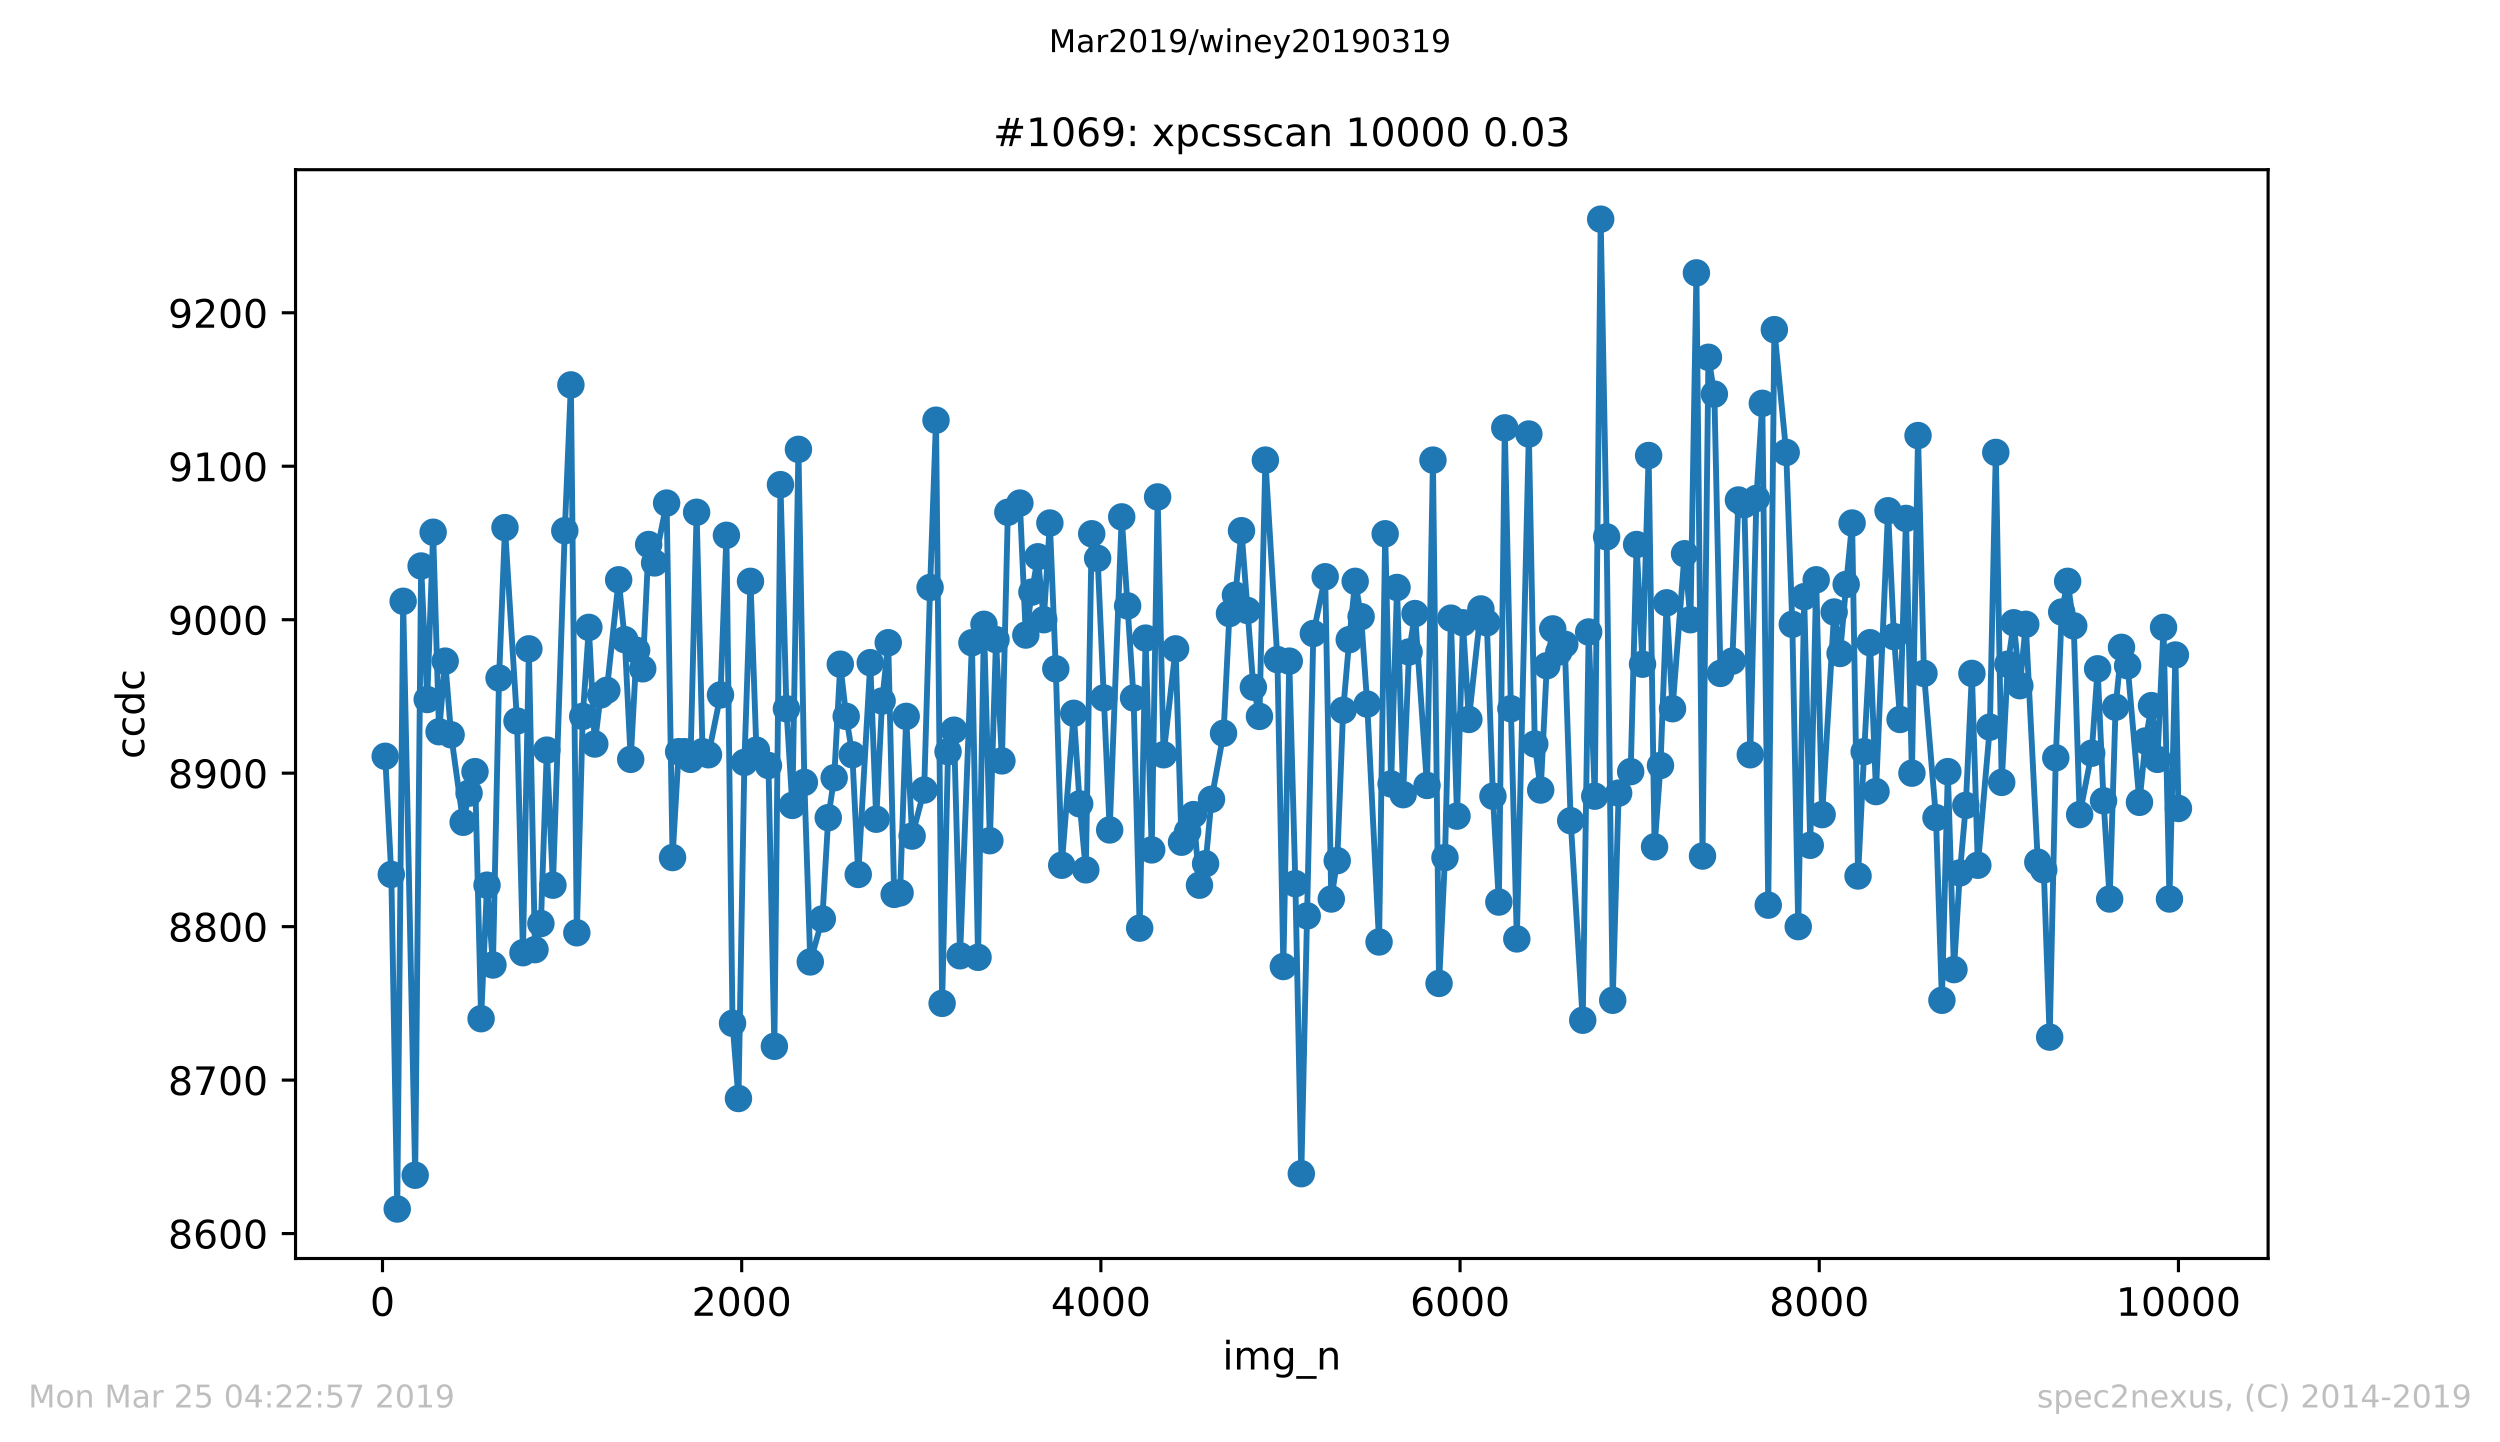
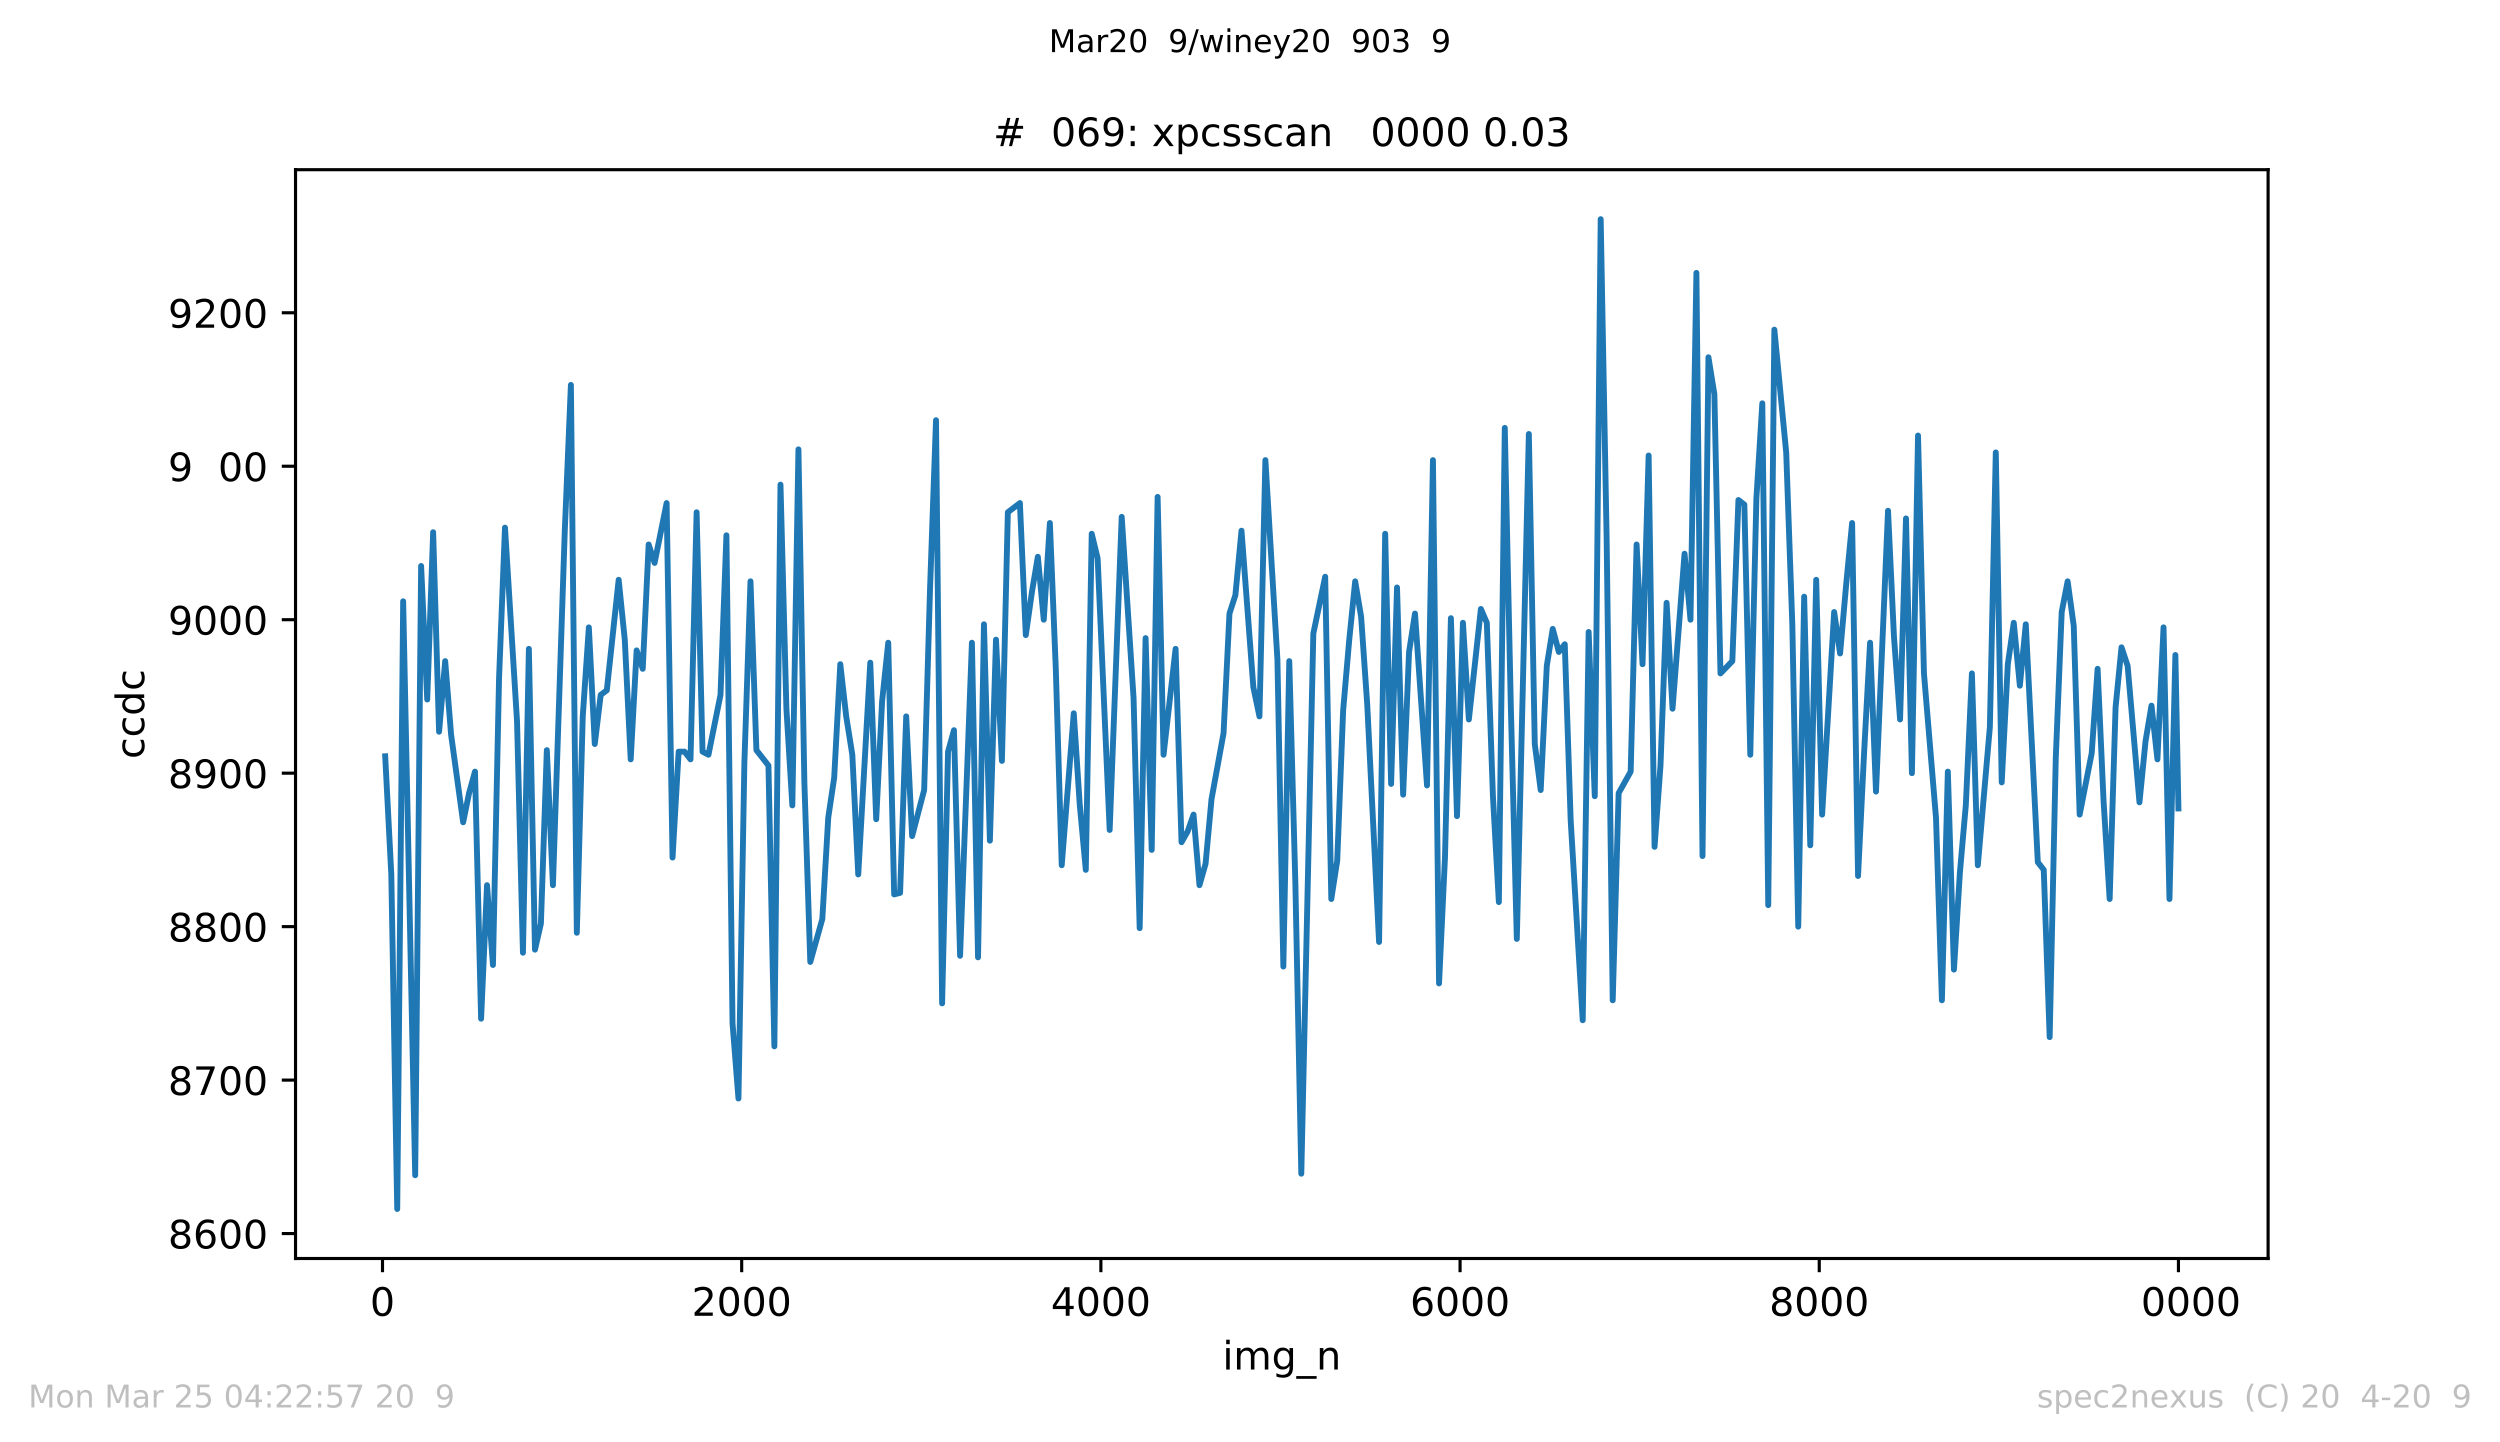
<svg xmlns="http://www.w3.org/2000/svg" xmlns:xlink="http://www.w3.org/1999/xlink" height="367.2pt" version="1.1" viewBox="0 0 636.48 367.2" width="636.48pt">
  <defs>
    <style type="text/css">
*{stroke-linecap:butt;stroke-linejoin:round;white-space:pre;}
  </style>
  </defs>
  <g id="figure_1">
    <g id="patch_1">
      <path d="M 0 367.2  L 636.48 367.2  L 636.48 0  L 0 0  z " style="fill:#ffffff;" />
    </g>
    <g id="axes_1">
      <g id="patch_2">
        <path d="M 75.24 320.4  L 577.44 320.4  L 577.44 43.2  L 75.24 43.2  z " style="fill:#ffffff;" />
      </g>
      <g id="matplotlib.axis_1">
        <g id="xtick_1">
          <g id="line2d_1">
            <defs>
              <path d="M 0 0  L 0 3.5  " id="m1e1c79f168" style="stroke:#000000;stroke-width:0.8;" />
            </defs>
            <g>
              <use style="stroke:#000000;stroke-width:0.8;" x="97.381" xlink:href="#m1e1c79f168" y="320.4" />
            </g>
          </g>
          <g id="text_1">
            <defs>
              <path d="M 31.781 66.406  Q 24.172 66.406 20.328 58.906  Q 16.5 51.422 16.5 36.375  Q 16.5 21.391 20.328 13.891  Q 24.172 6.391 31.781 6.391  Q 39.453 6.391 43.281 13.891  Q 47.125 21.391 47.125 36.375  Q 47.125 51.422 43.281 58.906  Q 39.453 66.406 31.781 66.406  z M 31.781 74.219  Q 44.047 74.219 50.516 64.516  Q 56.984 54.828 56.984 36.375  Q 56.984 17.969 50.516 8.266  Q 44.047 -1.422 31.781 -1.422  Q 19.531 -1.422 13.062 8.266  Q 6.594 17.969 6.594 36.375  Q 6.594 54.828 13.062 64.516  Q 19.531 74.219 31.781 74.219  z " id="DejaVuSans-48" />
            </defs>
            <g transform="translate(94.2 334.998)scale(0.1 -0.1)">
              <use xlink:href="#DejaVuSans-48" />
            </g>
          </g>
        </g>
        <g id="xtick_2">
          <g id="line2d_2">
            <g>
              <use style="stroke:#000000;stroke-width:0.8;" x="188.828" xlink:href="#m1e1c79f168" y="320.4" />
            </g>
          </g>
          <g id="text_2">
            <defs>
              <path d="M 19.188 8.297  L 53.609 8.297  L 53.609 0  L 7.328 0  L 7.328 8.297  Q 12.938 14.109 22.625 23.891  Q 32.328 33.688 34.812 36.531  Q 39.547 41.844 41.422 45.531  Q 43.312 49.219 43.312 52.781  Q 43.312 58.594 39.234 62.25  Q 35.156 65.922 28.609 65.922  Q 23.969 65.922 18.812 64.312  Q 13.672 62.703 7.812 59.422  L 7.812 69.391  Q 13.766 71.781 18.938 73  Q 24.125 74.219 28.422 74.219  Q 39.75 74.219 46.484 68.547  Q 53.219 62.891 53.219 53.422  Q 53.219 48.922 51.531 44.891  Q 49.859 40.875 45.406 35.406  Q 44.188 33.984 37.641 27.219  Q 31.109 20.453 19.188 8.297  z " id="DejaVuSans-50" />
            </defs>
            <g transform="translate(176.103 334.998)scale(0.1 -0.1)">
              <use xlink:href="#DejaVuSans-50" />
              <use x="63.623" xlink:href="#DejaVuSans-48" />
              <use x="127.246" xlink:href="#DejaVuSans-48" />
              <use x="190.869" xlink:href="#DejaVuSans-48" />
            </g>
          </g>
        </g>
        <g id="xtick_3">
          <g id="line2d_3">
            <g>
              <use style="stroke:#000000;stroke-width:0.8;" x="280.274" xlink:href="#m1e1c79f168" y="320.4" />
            </g>
          </g>
          <g id="text_3">
            <defs>
              <path d="M 37.797 64.312  L 12.891 25.391  L 37.797 25.391  z M 35.203 72.906  L 47.609 72.906  L 47.609 25.391  L 58.016 25.391  L 58.016 17.188  L 47.609 17.188  L 47.609 0  L 37.797 0  L 37.797 17.188  L 4.891 17.188  L 4.891 26.703  z " id="DejaVuSans-52" />
            </defs>
            <g transform="translate(267.549 334.998)scale(0.1 -0.1)">
              <use xlink:href="#DejaVuSans-52" />
              <use x="63.623" xlink:href="#DejaVuSans-48" />
              <use x="127.246" xlink:href="#DejaVuSans-48" />
              <use x="190.869" xlink:href="#DejaVuSans-48" />
            </g>
          </g>
        </g>
        <g id="xtick_4">
          <g id="line2d_4">
            <g>
              <use style="stroke:#000000;stroke-width:0.8;" x="371.72" xlink:href="#m1e1c79f168" y="320.4" />
            </g>
          </g>
          <g id="text_4">
            <defs>
              <path d="M 33.016 40.375  Q 26.375 40.375 22.484 35.828  Q 18.609 31.297 18.609 23.391  Q 18.609 15.531 22.484 10.953  Q 26.375 6.391 33.016 6.391  Q 39.656 6.391 43.531 10.953  Q 47.406 15.531 47.406 23.391  Q 47.406 31.297 43.531 35.828  Q 39.656 40.375 33.016 40.375  z M 52.594 71.297  L 52.594 62.312  Q 48.875 64.062 45.094 64.984  Q 41.312 65.922 37.594 65.922  Q 27.828 65.922 22.672 59.328  Q 17.531 52.734 16.797 39.406  Q 19.672 43.656 24.016 45.922  Q 28.375 48.188 33.594 48.188  Q 44.578 48.188 50.953 41.516  Q 57.328 34.859 57.328 23.391  Q 57.328 12.156 50.688 5.359  Q 44.047 -1.422 33.016 -1.422  Q 20.359 -1.422 13.672 8.266  Q 6.984 17.969 6.984 36.375  Q 6.984 53.656 15.188 63.938  Q 23.391 74.219 37.203 74.219  Q 40.922 74.219 44.703 73.484  Q 48.484 72.75 52.594 71.297  z " id="DejaVuSans-54" />
            </defs>
            <g transform="translate(358.995 334.998)scale(0.1 -0.1)">
              <use xlink:href="#DejaVuSans-54" />
              <use x="63.623" xlink:href="#DejaVuSans-48" />
              <use x="127.246" xlink:href="#DejaVuSans-48" />
              <use x="190.869" xlink:href="#DejaVuSans-48" />
            </g>
          </g>
        </g>
        <g id="xtick_5">
          <g id="line2d_5">
            <g>
              <use style="stroke:#000000;stroke-width:0.8;" x="463.166" xlink:href="#m1e1c79f168" y="320.4" />
            </g>
          </g>
          <g id="text_5">
            <defs>
              <path d="M 31.781 34.625  Q 24.75 34.625 20.719 30.859  Q 16.703 27.094 16.703 20.516  Q 16.703 13.922 20.719 10.156  Q 24.75 6.391 31.781 6.391  Q 38.812 6.391 42.859 10.172  Q 46.922 13.969 46.922 20.516  Q 46.922 27.094 42.891 30.859  Q 38.875 34.625 31.781 34.625  z M 21.922 38.812  Q 15.578 40.375 12.031 44.719  Q 8.5 49.078 8.5 55.328  Q 8.5 64.062 14.719 69.141  Q 20.953 74.219 31.781 74.219  Q 42.672 74.219 48.875 69.141  Q 55.078 64.062 55.078 55.328  Q 55.078 49.078 51.531 44.719  Q 48 40.375 41.703 38.812  Q 48.828 37.156 52.797 32.312  Q 56.781 27.484 56.781 20.516  Q 56.781 9.906 50.312 4.234  Q 43.844 -1.422 31.781 -1.422  Q 19.734 -1.422 13.25 4.234  Q 6.781 9.906 6.781 20.516  Q 6.781 27.484 10.781 32.312  Q 14.797 37.156 21.922 38.812  z M 18.312 54.391  Q 18.312 48.734 21.844 45.562  Q 25.391 42.391 31.781 42.391  Q 38.141 42.391 41.719 45.562  Q 45.312 48.734 45.312 54.391  Q 45.312 60.062 41.719 63.234  Q 38.141 66.406 31.781 66.406  Q 25.391 66.406 21.844 63.234  Q 18.312 60.062 18.312 54.391  z " id="DejaVuSans-56" />
            </defs>
            <g transform="translate(450.441 334.998)scale(0.1 -0.1)">
              <use xlink:href="#DejaVuSans-56" />
              <use x="63.623" xlink:href="#DejaVuSans-48" />
              <use x="127.246" xlink:href="#DejaVuSans-48" />
              <use x="190.869" xlink:href="#DejaVuSans-48" />
            </g>
          </g>
        </g>
        <g id="xtick_6">
          <g id="line2d_6">
            <g>
              <use style="stroke:#000000;stroke-width:0.8;" x="554.613" xlink:href="#m1e1c79f168" y="320.4" />
            </g>
          </g>
          <g id="text_6">
            <defs>
-               <path d="M 12.406 8.297  L 28.516 8.297  L 28.516 63.922  L 10.984 60.406  L 10.984 69.391  L 28.422 72.906  L 38.281 72.906  L 38.281 8.297  L 54.391 8.297  L 54.391 0  L 12.406 0  z " id="DejaVuSans-49" />
-             </defs>
+               </defs>
            <g transform="translate(538.706 334.998)scale(0.1 -0.1)">
              <use xlink:href="#DejaVuSans-49" />
              <use x="63.623" xlink:href="#DejaVuSans-48" />
              <use x="127.246" xlink:href="#DejaVuSans-48" />
              <use x="190.869" xlink:href="#DejaVuSans-48" />
              <use x="254.492" xlink:href="#DejaVuSans-48" />
            </g>
          </g>
        </g>
        <g id="text_7">
          <defs>
            <path d="M 9.422 54.688  L 18.406 54.688  L 18.406 0  L 9.422 0  z M 9.422 75.984  L 18.406 75.984  L 18.406 64.594  L 9.422 64.594  z " id="DejaVuSans-105" />
            <path d="M 52 44.188  Q 55.375 50.25 60.062 53.125  Q 64.75 56 71.094 56  Q 79.641 56 84.281 50.016  Q 88.922 44.047 88.922 33.016  L 88.922 0  L 79.891 0  L 79.891 32.719  Q 79.891 40.578 77.094 44.375  Q 74.312 48.188 68.609 48.188  Q 61.625 48.188 57.562 43.547  Q 53.516 38.922 53.516 30.906  L 53.516 0  L 44.484 0  L 44.484 32.719  Q 44.484 40.625 41.703 44.406  Q 38.922 48.188 33.109 48.188  Q 26.219 48.188 22.156 43.531  Q 18.109 38.875 18.109 30.906  L 18.109 0  L 9.078 0  L 9.078 54.688  L 18.109 54.688  L 18.109 46.188  Q 21.188 51.219 25.484 53.609  Q 29.781 56 35.688 56  Q 41.656 56 45.828 52.969  Q 50 49.953 52 44.188  z " id="DejaVuSans-109" />
            <path d="M 45.406 27.984  Q 45.406 37.75 41.375 43.109  Q 37.359 48.484 30.078 48.484  Q 22.859 48.484 18.828 43.109  Q 14.797 37.75 14.797 27.984  Q 14.797 18.266 18.828 12.891  Q 22.859 7.516 30.078 7.516  Q 37.359 7.516 41.375 12.891  Q 45.406 18.266 45.406 27.984  z M 54.391 6.781  Q 54.391 -7.172 48.188 -13.984  Q 42 -20.797 29.203 -20.797  Q 24.469 -20.797 20.266 -20.094  Q 16.062 -19.391 12.109 -17.922  L 12.109 -9.188  Q 16.062 -11.328 19.922 -12.344  Q 23.781 -13.375 27.781 -13.375  Q 36.625 -13.375 41.016 -8.766  Q 45.406 -4.156 45.406 5.172  L 45.406 9.625  Q 42.625 4.781 38.281 2.391  Q 33.938 0 27.875 0  Q 17.828 0 11.672 7.656  Q 5.516 15.328 5.516 27.984  Q 5.516 40.672 11.672 48.328  Q 17.828 56 27.875 56  Q 33.938 56 38.281 53.609  Q 42.625 51.219 45.406 46.391  L 45.406 54.688  L 54.391 54.688  z " id="DejaVuSans-103" />
            <path d="M 50.984 -16.609  L 50.984 -23.578  L -0.984 -23.578  L -0.984 -16.609  z " id="DejaVuSans-95" />
            <path d="M 54.891 33.016  L 54.891 0  L 45.906 0  L 45.906 32.719  Q 45.906 40.484 42.875 44.328  Q 39.844 48.188 33.797 48.188  Q 26.516 48.188 22.312 43.547  Q 18.109 38.922 18.109 30.906  L 18.109 0  L 9.078 0  L 9.078 54.688  L 18.109 54.688  L 18.109 46.188  Q 21.344 51.125 25.703 53.562  Q 30.078 56 35.797 56  Q 45.219 56 50.047 50.172  Q 54.891 44.344 54.891 33.016  z " id="DejaVuSans-110" />
          </defs>
          <g transform="translate(311.238 348.677)scale(0.1 -0.1)">
            <use xlink:href="#DejaVuSans-105" />
            <use x="27.783" xlink:href="#DejaVuSans-109" />
            <use x="125.195" xlink:href="#DejaVuSans-103" />
            <use x="188.672" xlink:href="#DejaVuSans-95" />
            <use x="238.672" xlink:href="#DejaVuSans-110" />
          </g>
        </g>
      </g>
      <g id="matplotlib.axis_2">
        <g id="ytick_1">
          <g id="line2d_7">
            <defs>
              <path d="M 0 0  L -3.5 0  " id="m3e47a622c0" style="stroke:#000000;stroke-width:0.8;" />
            </defs>
            <g>
              <use style="stroke:#000000;stroke-width:0.8;" x="75.24" xlink:href="#m3e47a622c0" y="314.051" />
            </g>
          </g>
          <g id="text_8">
            <g transform="translate(42.79 317.85)scale(0.1 -0.1)">
              <use xlink:href="#DejaVuSans-56" />
              <use x="63.623" xlink:href="#DejaVuSans-54" />
              <use x="127.246" xlink:href="#DejaVuSans-48" />
              <use x="190.869" xlink:href="#DejaVuSans-48" />
            </g>
          </g>
        </g>
        <g id="ytick_2">
          <g id="line2d_8">
            <g>
              <use style="stroke:#000000;stroke-width:0.8;" x="75.24" xlink:href="#m3e47a622c0" y="274.981" />
            </g>
          </g>
          <g id="text_9">
            <defs>
              <path d="M 8.203 72.906  L 55.078 72.906  L 55.078 68.703  L 28.609 0  L 18.312 0  L 43.219 64.594  L 8.203 64.594  z " id="DejaVuSans-55" />
            </defs>
            <g transform="translate(42.79 278.781)scale(0.1 -0.1)">
              <use xlink:href="#DejaVuSans-56" />
              <use x="63.623" xlink:href="#DejaVuSans-55" />
              <use x="127.246" xlink:href="#DejaVuSans-48" />
              <use x="190.869" xlink:href="#DejaVuSans-48" />
            </g>
          </g>
        </g>
        <g id="ytick_3">
          <g id="line2d_9">
            <g>
              <use style="stroke:#000000;stroke-width:0.8;" x="75.24" xlink:href="#m3e47a622c0" y="235.912" />
            </g>
          </g>
          <g id="text_10">
            <g transform="translate(42.79 239.711)scale(0.1 -0.1)">
              <use xlink:href="#DejaVuSans-56" />
              <use x="63.623" xlink:href="#DejaVuSans-56" />
              <use x="127.246" xlink:href="#DejaVuSans-48" />
              <use x="190.869" xlink:href="#DejaVuSans-48" />
            </g>
          </g>
        </g>
        <g id="ytick_4">
          <g id="line2d_10">
            <g>
              <use style="stroke:#000000;stroke-width:0.8;" x="75.24" xlink:href="#m3e47a622c0" y="196.842" />
            </g>
          </g>
          <g id="text_11">
            <defs>
              <path d="M 10.984 1.516  L 10.984 10.5  Q 14.703 8.734 18.5 7.812  Q 22.312 6.891 25.984 6.891  Q 35.75 6.891 40.891 13.453  Q 46.047 20.016 46.781 33.406  Q 43.953 29.203 39.594 26.953  Q 35.25 24.703 29.984 24.703  Q 19.047 24.703 12.672 31.312  Q 6.297 37.938 6.297 49.422  Q 6.297 60.641 12.938 67.422  Q 19.578 74.219 30.609 74.219  Q 43.266 74.219 49.922 64.516  Q 56.594 54.828 56.594 36.375  Q 56.594 19.141 48.406 8.859  Q 40.234 -1.422 26.422 -1.422  Q 22.703 -1.422 18.891 -0.688  Q 15.094 0.047 10.984 1.516  z M 30.609 32.422  Q 37.25 32.422 41.125 36.953  Q 45.016 41.5 45.016 49.422  Q 45.016 57.281 41.125 61.844  Q 37.25 66.406 30.609 66.406  Q 23.969 66.406 20.094 61.844  Q 16.219 57.281 16.219 49.422  Q 16.219 41.5 20.094 36.953  Q 23.969 32.422 30.609 32.422  z " id="DejaVuSans-57" />
            </defs>
            <g transform="translate(42.79 200.641)scale(0.1 -0.1)">
              <use xlink:href="#DejaVuSans-56" />
              <use x="63.623" xlink:href="#DejaVuSans-57" />
              <use x="127.246" xlink:href="#DejaVuSans-48" />
              <use x="190.869" xlink:href="#DejaVuSans-48" />
            </g>
          </g>
        </g>
        <g id="ytick_5">
          <g id="line2d_11">
            <g>
              <use style="stroke:#000000;stroke-width:0.8;" x="75.24" xlink:href="#m3e47a622c0" y="157.772" />
            </g>
          </g>
          <g id="text_12">
            <g transform="translate(42.79 161.571)scale(0.1 -0.1)">
              <use xlink:href="#DejaVuSans-57" />
              <use x="63.623" xlink:href="#DejaVuSans-48" />
              <use x="127.246" xlink:href="#DejaVuSans-48" />
              <use x="190.869" xlink:href="#DejaVuSans-48" />
            </g>
          </g>
        </g>
        <g id="ytick_6">
          <g id="line2d_12">
            <g>
              <use style="stroke:#000000;stroke-width:0.8;" x="75.24" xlink:href="#m3e47a622c0" y="118.702" />
            </g>
          </g>
          <g id="text_13">
            <g transform="translate(42.79 122.502)scale(0.1 -0.1)">
              <use xlink:href="#DejaVuSans-57" />
              <use x="63.623" xlink:href="#DejaVuSans-49" />
              <use x="127.246" xlink:href="#DejaVuSans-48" />
              <use x="190.869" xlink:href="#DejaVuSans-48" />
            </g>
          </g>
        </g>
        <g id="ytick_7">
          <g id="line2d_13">
            <g>
              <use style="stroke:#000000;stroke-width:0.8;" x="75.24" xlink:href="#m3e47a622c0" y="79.633" />
            </g>
          </g>
          <g id="text_14">
            <g transform="translate(42.79 83.432)scale(0.1 -0.1)">
              <use xlink:href="#DejaVuSans-57" />
              <use x="63.623" xlink:href="#DejaVuSans-50" />
              <use x="127.246" xlink:href="#DejaVuSans-48" />
              <use x="190.869" xlink:href="#DejaVuSans-48" />
            </g>
          </g>
        </g>
        <g id="text_15">
          <defs>
            <path d="M 48.781 52.594  L 48.781 44.188  Q 44.969 46.297 41.141 47.344  Q 37.312 48.391 33.406 48.391  Q 24.656 48.391 19.812 42.844  Q 14.984 37.312 14.984 27.297  Q 14.984 17.281 19.812 11.734  Q 24.656 6.203 33.406 6.203  Q 37.312 6.203 41.141 7.25  Q 44.969 8.297 48.781 10.406  L 48.781 2.094  Q 45.016 0.344 40.984 -0.531  Q 36.969 -1.422 32.422 -1.422  Q 20.062 -1.422 12.781 6.344  Q 5.516 14.109 5.516 27.297  Q 5.516 40.672 12.859 48.328  Q 20.219 56 33.016 56  Q 37.156 56 41.109 55.141  Q 45.062 54.297 48.781 52.594  z " id="DejaVuSans-99" />
            <path d="M 45.406 46.391  L 45.406 75.984  L 54.391 75.984  L 54.391 0  L 45.406 0  L 45.406 8.203  Q 42.578 3.328 38.25 0.953  Q 33.938 -1.422 27.875 -1.422  Q 17.969 -1.422 11.734 6.484  Q 5.516 14.406 5.516 27.297  Q 5.516 40.188 11.734 48.094  Q 17.969 56 27.875 56  Q 33.938 56 38.25 53.625  Q 42.578 51.266 45.406 46.391  z M 14.797 27.297  Q 14.797 17.391 18.875 11.75  Q 22.953 6.109 30.078 6.109  Q 37.203 6.109 41.297 11.75  Q 45.406 17.391 45.406 27.297  Q 45.406 37.203 41.297 42.844  Q 37.203 48.484 30.078 48.484  Q 22.953 48.484 18.875 42.844  Q 14.797 37.203 14.797 27.297  z " id="DejaVuSans-100" />
          </defs>
          <g transform="translate(36.71 193.222)rotate(-90)scale(0.1 -0.1)">
            <use xlink:href="#DejaVuSans-99" />
            <use x="54.98" xlink:href="#DejaVuSans-99" />
            <use x="109.961" xlink:href="#DejaVuSans-100" />
            <use x="173.438" xlink:href="#DejaVuSans-99" />
          </g>
        </g>
      </g>
      <g id="line2d_14">
        <path clip-path="url(#p8caa766110)" d="M 98.067 192.544  L 99.622 222.628  L 101.131 307.8  L 102.64 153.084  L 105.703 299.205  L 107.212 144.098  L 108.766 178.088  L 110.275 135.502  L 111.784 186.293  L 113.339 168.321  L 114.848 187.074  L 117.911 209.344  L 119.42 201.921  L 120.929 196.451  L 122.483 259.353  L 123.992 225.363  L 125.501 245.679  L 127.056 172.619  L 128.565 134.33  L 131.628 183.558  L 133.137 242.553  L 134.646 165.195  L 136.2 241.772  L 137.709 235.13  L 139.218 190.981  L 140.773 225.363  L 143.79 135.112  L 145.345 97.995  L 146.854 237.474  L 148.363 182.386  L 149.917 159.726  L 151.426 189.419  L 152.935 176.916  L 154.49 175.744  L 157.507 147.614  L 159.062 162.851  L 160.571 193.326  L 162.08 165.586  L 163.634 170.274  L 165.143 138.628  L 166.652 143.316  L 169.715 128.079  L 171.224 218.33  L 172.779 191.372  L 174.288 191.372  L 175.797 193.326  L 177.351 130.423  L 178.86 191.372  L 180.369 192.153  L 183.432 176.916  L 184.941 136.284  L 186.496 260.526  L 188.005 279.67  L 189.514 194.107  L 191.068 148.005  L 192.577 190.981  L 195.64 194.888  L 197.149 266.386  L 198.704 123.391  L 200.213 180.433  L 201.722 205.047  L 203.276 114.405  L 204.785 199.186  L 206.294 244.898  L 209.357 233.958  L 210.866 208.172  L 212.375 198.014  L 213.93 169.102  L 215.439 182.386  L 216.993 192.153  L 218.502 222.628  L 221.565 168.712  L 223.074 208.563  L 224.583 178.479  L 226.138 163.633  L 227.647 227.707  L 229.155 227.316  L 230.71 182.386  L 232.219 212.86  L 235.282 201.14  L 236.791 149.567  L 238.3 106.981  L 239.855 255.447  L 241.364 191.372  L 242.872 185.902  L 244.427 243.335  L 247.445 163.633  L 248.999 243.726  L 250.508 158.944  L 252.017 214.033  L 253.572 162.851  L 255.081 193.716  L 256.589 130.423  L 259.653 128.079  L 261.162 161.679  L 262.716 150.74  L 264.225 141.753  L 265.734 157.772  L 267.289 133.158  L 268.797 170.274  L 270.306 220.284  L 273.37 181.605  L 274.879 204.656  L 276.433 221.456  L 277.942 135.893  L 279.451 142.144  L 282.514 211.298  L 285.578 131.595  L 288.596 177.698  L 290.15 236.302  L 291.659 162.46  L 293.214 216.377  L 294.722 126.516  L 296.231 192.153  L 299.295 165.195  L 300.804 214.423  L 302.358 211.688  L 303.867 207.391  L 305.376 225.363  L 306.931 219.893  L 308.439 203.484  L 311.503 186.684  L 313.012 156.209  L 314.521 151.521  L 316.075 135.112  L 319.093 174.963  L 320.647 182.386  L 322.156 117.14  L 325.22 167.93  L 326.729 246.07  L 328.238 168.321  L 329.792 224.972  L 331.301 298.814  L 334.364 161.288  L 337.382 146.833  L 338.937 228.879  L 340.446 219.112  L 341.954 180.823  L 343.509 162.851  L 345.018 148.005  L 346.527 156.991  L 348.081 179.26  L 351.099 239.819  L 352.654 135.893  L 354.163 199.577  L 355.671 149.567  L 357.226 202.312  L 358.735 165.977  L 360.244 156.209  L 363.307 199.967  L 364.816 117.14  L 366.371 250.367  L 367.879 218.33  L 369.388 157.381  L 370.943 207.781  L 372.452 158.553  L 373.961 183.167  L 377.024 155.037  L 378.533 158.553  L 380.088 202.702  L 381.596 229.66  L 383.105 108.935  L 384.66 180.433  L 386.169 239.037  L 389.232 110.498  L 390.741 189.419  L 392.25 201.14  L 393.804 169.493  L 395.313 160.116  L 396.868 165.977  L 398.377 164.023  L 399.886 208.953  L 402.949 259.744  L 404.458 160.898  L 406.013 202.702  L 407.521 55.8  L 409.03 136.674  L 410.585 254.665  L 412.094 201.921  L 415.157 196.451  L 416.666 138.628  L 418.175 169.102  L 419.729 115.967  L 421.238 215.595  L 422.747 194.888  L 424.302 153.474  L 425.811 180.433  L 428.874 140.972  L 430.383 157.772  L 431.892 69.474  L 433.446 217.94  L 434.955 90.963  L 436.464 100.34  L 438.019 171.447  L 441.036 168.321  L 442.591 127.298  L 444.1 128.47  L 445.609 192.153  L 447.163 126.907  L 448.672 102.684  L 450.181 230.442  L 451.736 83.93  L 454.753 115.186  L 456.308 158.944  L 457.817 235.912  L 459.326 151.912  L 460.88 215.205  L 462.389 147.614  L 463.898 207.391  L 466.961 155.819  L 468.47 166.367  L 470.025 148.786  L 471.534 133.158  L 473.043 223.019  L 474.597 191.372  L 476.106 163.633  L 477.615 201.53  L 480.678 130.033  L 482.187 162.07  L 483.742 183.167  L 485.251 131.986  L 486.76 196.842  L 488.314 110.888  L 489.823 171.447  L 492.887 208.172  L 494.395 254.665  L 495.904 196.451  L 497.459 246.851  L 498.968 222.237  L 500.477 205.047  L 502.031 171.447  L 503.54 220.284  L 506.603 185.121  L 508.112 115.186  L 509.621 199.186  L 511.176 169.102  L 512.685 158.553  L 514.239 174.572  L 515.748 158.944  L 518.812 219.502  L 520.32 221.456  L 521.829 264.042  L 523.384 192.935  L 524.893 155.819  L 526.402 148.005  L 527.956 159.335  L 529.465 207.391  L 532.528 191.763  L 534.037 170.274  L 535.546 203.874  L 537.101 228.879  L 538.61 180.042  L 540.118 164.805  L 541.673 169.493  L 544.691 204.265  L 546.245 188.637  L 547.754 179.651  L 549.263 193.326  L 550.818 159.726  L 552.327 228.879  L 553.835 166.758  L 554.613 205.828  L 554.613 205.828  " style="fill:none;stroke:#1f77b4;stroke-linecap:square;stroke-width:1.5;" />
        <defs>
-           <path d="M 0 3  C 0.796 3 1.559 2.684 2.121 2.121  C 2.684 1.559 3 0.796 3 0  C 3 -0.796 2.684 -1.559 2.121 -2.121  C 1.559 -2.684 0.796 -3 0 -3  C -0.796 -3 -1.559 -2.684 -2.121 -2.121  C -2.684 -1.559 -3 -0.796 -3 0  C -3 0.796 -2.684 1.559 -2.121 2.121  C -1.559 2.684 -0.796 3 0 3  z " id="mb09709e876" style="stroke:#1f77b4;" />
-         </defs>
+           </defs>
        <g clip-path="url(#p8caa766110)">
          <use style="fill:#1f77b4;stroke:#1f77b4;" x="98.067" xlink:href="#mb09709e876" y="192.544" />
          <use style="fill:#1f77b4;stroke:#1f77b4;" x="99.622" xlink:href="#mb09709e876" y="222.628" />
          <use style="fill:#1f77b4;stroke:#1f77b4;" x="101.131" xlink:href="#mb09709e876" y="307.8" />
          <use style="fill:#1f77b4;stroke:#1f77b4;" x="102.64" xlink:href="#mb09709e876" y="153.084" />
          <use style="fill:#1f77b4;stroke:#1f77b4;" x="105.703" xlink:href="#mb09709e876" y="299.205" />
          <use style="fill:#1f77b4;stroke:#1f77b4;" x="107.212" xlink:href="#mb09709e876" y="144.098" />
          <use style="fill:#1f77b4;stroke:#1f77b4;" x="108.766" xlink:href="#mb09709e876" y="178.088" />
          <use style="fill:#1f77b4;stroke:#1f77b4;" x="110.275" xlink:href="#mb09709e876" y="135.502" />
          <use style="fill:#1f77b4;stroke:#1f77b4;" x="111.784" xlink:href="#mb09709e876" y="186.293" />
          <use style="fill:#1f77b4;stroke:#1f77b4;" x="113.339" xlink:href="#mb09709e876" y="168.321" />
          <use style="fill:#1f77b4;stroke:#1f77b4;" x="114.848" xlink:href="#mb09709e876" y="187.074" />
          <use style="fill:#1f77b4;stroke:#1f77b4;" x="117.911" xlink:href="#mb09709e876" y="209.344" />
          <use style="fill:#1f77b4;stroke:#1f77b4;" x="119.42" xlink:href="#mb09709e876" y="201.921" />
          <use style="fill:#1f77b4;stroke:#1f77b4;" x="120.929" xlink:href="#mb09709e876" y="196.451" />
          <use style="fill:#1f77b4;stroke:#1f77b4;" x="122.483" xlink:href="#mb09709e876" y="259.353" />
          <use style="fill:#1f77b4;stroke:#1f77b4;" x="123.992" xlink:href="#mb09709e876" y="225.363" />
          <use style="fill:#1f77b4;stroke:#1f77b4;" x="125.501" xlink:href="#mb09709e876" y="245.679" />
          <use style="fill:#1f77b4;stroke:#1f77b4;" x="127.056" xlink:href="#mb09709e876" y="172.619" />
          <use style="fill:#1f77b4;stroke:#1f77b4;" x="128.565" xlink:href="#mb09709e876" y="134.33" />
          <use style="fill:#1f77b4;stroke:#1f77b4;" x="131.628" xlink:href="#mb09709e876" y="183.558" />
          <use style="fill:#1f77b4;stroke:#1f77b4;" x="133.137" xlink:href="#mb09709e876" y="242.553" />
          <use style="fill:#1f77b4;stroke:#1f77b4;" x="134.646" xlink:href="#mb09709e876" y="165.195" />
          <use style="fill:#1f77b4;stroke:#1f77b4;" x="136.2" xlink:href="#mb09709e876" y="241.772" />
          <use style="fill:#1f77b4;stroke:#1f77b4;" x="137.709" xlink:href="#mb09709e876" y="235.13" />
          <use style="fill:#1f77b4;stroke:#1f77b4;" x="139.218" xlink:href="#mb09709e876" y="190.981" />
          <use style="fill:#1f77b4;stroke:#1f77b4;" x="140.773" xlink:href="#mb09709e876" y="225.363" />
          <use style="fill:#1f77b4;stroke:#1f77b4;" x="143.79" xlink:href="#mb09709e876" y="135.112" />
          <use style="fill:#1f77b4;stroke:#1f77b4;" x="145.345" xlink:href="#mb09709e876" y="97.995" />
          <use style="fill:#1f77b4;stroke:#1f77b4;" x="146.854" xlink:href="#mb09709e876" y="237.474" />
          <use style="fill:#1f77b4;stroke:#1f77b4;" x="148.363" xlink:href="#mb09709e876" y="182.386" />
          <use style="fill:#1f77b4;stroke:#1f77b4;" x="149.917" xlink:href="#mb09709e876" y="159.726" />
          <use style="fill:#1f77b4;stroke:#1f77b4;" x="151.426" xlink:href="#mb09709e876" y="189.419" />
          <use style="fill:#1f77b4;stroke:#1f77b4;" x="152.935" xlink:href="#mb09709e876" y="176.916" />
          <use style="fill:#1f77b4;stroke:#1f77b4;" x="154.49" xlink:href="#mb09709e876" y="175.744" />
          <use style="fill:#1f77b4;stroke:#1f77b4;" x="157.507" xlink:href="#mb09709e876" y="147.614" />
          <use style="fill:#1f77b4;stroke:#1f77b4;" x="159.062" xlink:href="#mb09709e876" y="162.851" />
          <use style="fill:#1f77b4;stroke:#1f77b4;" x="160.571" xlink:href="#mb09709e876" y="193.326" />
          <use style="fill:#1f77b4;stroke:#1f77b4;" x="162.08" xlink:href="#mb09709e876" y="165.586" />
          <use style="fill:#1f77b4;stroke:#1f77b4;" x="163.634" xlink:href="#mb09709e876" y="170.274" />
          <use style="fill:#1f77b4;stroke:#1f77b4;" x="165.143" xlink:href="#mb09709e876" y="138.628" />
          <use style="fill:#1f77b4;stroke:#1f77b4;" x="166.652" xlink:href="#mb09709e876" y="143.316" />
          <use style="fill:#1f77b4;stroke:#1f77b4;" x="169.715" xlink:href="#mb09709e876" y="128.079" />
          <use style="fill:#1f77b4;stroke:#1f77b4;" x="171.224" xlink:href="#mb09709e876" y="218.33" />
          <use style="fill:#1f77b4;stroke:#1f77b4;" x="172.779" xlink:href="#mb09709e876" y="191.372" />
          <use style="fill:#1f77b4;stroke:#1f77b4;" x="174.288" xlink:href="#mb09709e876" y="191.372" />
          <use style="fill:#1f77b4;stroke:#1f77b4;" x="175.797" xlink:href="#mb09709e876" y="193.326" />
          <use style="fill:#1f77b4;stroke:#1f77b4;" x="177.351" xlink:href="#mb09709e876" y="130.423" />
          <use style="fill:#1f77b4;stroke:#1f77b4;" x="178.86" xlink:href="#mb09709e876" y="191.372" />
          <use style="fill:#1f77b4;stroke:#1f77b4;" x="180.369" xlink:href="#mb09709e876" y="192.153" />
          <use style="fill:#1f77b4;stroke:#1f77b4;" x="183.432" xlink:href="#mb09709e876" y="176.916" />
          <use style="fill:#1f77b4;stroke:#1f77b4;" x="184.941" xlink:href="#mb09709e876" y="136.284" />
          <use style="fill:#1f77b4;stroke:#1f77b4;" x="186.496" xlink:href="#mb09709e876" y="260.526" />
          <use style="fill:#1f77b4;stroke:#1f77b4;" x="188.005" xlink:href="#mb09709e876" y="279.67" />
          <use style="fill:#1f77b4;stroke:#1f77b4;" x="189.514" xlink:href="#mb09709e876" y="194.107" />
          <use style="fill:#1f77b4;stroke:#1f77b4;" x="191.068" xlink:href="#mb09709e876" y="148.005" />
          <use style="fill:#1f77b4;stroke:#1f77b4;" x="192.577" xlink:href="#mb09709e876" y="190.981" />
          <use style="fill:#1f77b4;stroke:#1f77b4;" x="195.64" xlink:href="#mb09709e876" y="194.888" />
          <use style="fill:#1f77b4;stroke:#1f77b4;" x="197.149" xlink:href="#mb09709e876" y="266.386" />
          <use style="fill:#1f77b4;stroke:#1f77b4;" x="198.704" xlink:href="#mb09709e876" y="123.391" />
          <use style="fill:#1f77b4;stroke:#1f77b4;" x="200.213" xlink:href="#mb09709e876" y="180.433" />
          <use style="fill:#1f77b4;stroke:#1f77b4;" x="201.722" xlink:href="#mb09709e876" y="205.047" />
          <use style="fill:#1f77b4;stroke:#1f77b4;" x="203.276" xlink:href="#mb09709e876" y="114.405" />
          <use style="fill:#1f77b4;stroke:#1f77b4;" x="204.785" xlink:href="#mb09709e876" y="199.186" />
          <use style="fill:#1f77b4;stroke:#1f77b4;" x="206.294" xlink:href="#mb09709e876" y="244.898" />
          <use style="fill:#1f77b4;stroke:#1f77b4;" x="209.357" xlink:href="#mb09709e876" y="233.958" />
          <use style="fill:#1f77b4;stroke:#1f77b4;" x="210.866" xlink:href="#mb09709e876" y="208.172" />
          <use style="fill:#1f77b4;stroke:#1f77b4;" x="212.375" xlink:href="#mb09709e876" y="198.014" />
          <use style="fill:#1f77b4;stroke:#1f77b4;" x="213.93" xlink:href="#mb09709e876" y="169.102" />
          <use style="fill:#1f77b4;stroke:#1f77b4;" x="215.439" xlink:href="#mb09709e876" y="182.386" />
          <use style="fill:#1f77b4;stroke:#1f77b4;" x="216.993" xlink:href="#mb09709e876" y="192.153" />
          <use style="fill:#1f77b4;stroke:#1f77b4;" x="218.502" xlink:href="#mb09709e876" y="222.628" />
          <use style="fill:#1f77b4;stroke:#1f77b4;" x="221.565" xlink:href="#mb09709e876" y="168.712" />
          <use style="fill:#1f77b4;stroke:#1f77b4;" x="223.074" xlink:href="#mb09709e876" y="208.563" />
          <use style="fill:#1f77b4;stroke:#1f77b4;" x="224.583" xlink:href="#mb09709e876" y="178.479" />
          <use style="fill:#1f77b4;stroke:#1f77b4;" x="226.138" xlink:href="#mb09709e876" y="163.633" />
          <use style="fill:#1f77b4;stroke:#1f77b4;" x="227.647" xlink:href="#mb09709e876" y="227.707" />
          <use style="fill:#1f77b4;stroke:#1f77b4;" x="229.155" xlink:href="#mb09709e876" y="227.316" />
          <use style="fill:#1f77b4;stroke:#1f77b4;" x="230.71" xlink:href="#mb09709e876" y="182.386" />
          <use style="fill:#1f77b4;stroke:#1f77b4;" x="232.219" xlink:href="#mb09709e876" y="212.86" />
          <use style="fill:#1f77b4;stroke:#1f77b4;" x="235.282" xlink:href="#mb09709e876" y="201.14" />
          <use style="fill:#1f77b4;stroke:#1f77b4;" x="236.791" xlink:href="#mb09709e876" y="149.567" />
          <use style="fill:#1f77b4;stroke:#1f77b4;" x="238.3" xlink:href="#mb09709e876" y="106.981" />
          <use style="fill:#1f77b4;stroke:#1f77b4;" x="239.855" xlink:href="#mb09709e876" y="255.447" />
          <use style="fill:#1f77b4;stroke:#1f77b4;" x="241.364" xlink:href="#mb09709e876" y="191.372" />
          <use style="fill:#1f77b4;stroke:#1f77b4;" x="242.872" xlink:href="#mb09709e876" y="185.902" />
          <use style="fill:#1f77b4;stroke:#1f77b4;" x="244.427" xlink:href="#mb09709e876" y="243.335" />
          <use style="fill:#1f77b4;stroke:#1f77b4;" x="247.445" xlink:href="#mb09709e876" y="163.633" />
          <use style="fill:#1f77b4;stroke:#1f77b4;" x="248.999" xlink:href="#mb09709e876" y="243.726" />
          <use style="fill:#1f77b4;stroke:#1f77b4;" x="250.508" xlink:href="#mb09709e876" y="158.944" />
          <use style="fill:#1f77b4;stroke:#1f77b4;" x="252.017" xlink:href="#mb09709e876" y="214.033" />
          <use style="fill:#1f77b4;stroke:#1f77b4;" x="253.572" xlink:href="#mb09709e876" y="162.851" />
          <use style="fill:#1f77b4;stroke:#1f77b4;" x="255.081" xlink:href="#mb09709e876" y="193.716" />
          <use style="fill:#1f77b4;stroke:#1f77b4;" x="256.589" xlink:href="#mb09709e876" y="130.423" />
          <use style="fill:#1f77b4;stroke:#1f77b4;" x="259.653" xlink:href="#mb09709e876" y="128.079" />
          <use style="fill:#1f77b4;stroke:#1f77b4;" x="261.162" xlink:href="#mb09709e876" y="161.679" />
          <use style="fill:#1f77b4;stroke:#1f77b4;" x="262.716" xlink:href="#mb09709e876" y="150.74" />
          <use style="fill:#1f77b4;stroke:#1f77b4;" x="264.225" xlink:href="#mb09709e876" y="141.753" />
          <use style="fill:#1f77b4;stroke:#1f77b4;" x="265.734" xlink:href="#mb09709e876" y="157.772" />
          <use style="fill:#1f77b4;stroke:#1f77b4;" x="267.289" xlink:href="#mb09709e876" y="133.158" />
          <use style="fill:#1f77b4;stroke:#1f77b4;" x="268.797" xlink:href="#mb09709e876" y="170.274" />
          <use style="fill:#1f77b4;stroke:#1f77b4;" x="270.306" xlink:href="#mb09709e876" y="220.284" />
          <use style="fill:#1f77b4;stroke:#1f77b4;" x="273.37" xlink:href="#mb09709e876" y="181.605" />
          <use style="fill:#1f77b4;stroke:#1f77b4;" x="274.879" xlink:href="#mb09709e876" y="204.656" />
          <use style="fill:#1f77b4;stroke:#1f77b4;" x="276.433" xlink:href="#mb09709e876" y="221.456" />
          <use style="fill:#1f77b4;stroke:#1f77b4;" x="277.942" xlink:href="#mb09709e876" y="135.893" />
          <use style="fill:#1f77b4;stroke:#1f77b4;" x="279.451" xlink:href="#mb09709e876" y="142.144" />
          <use style="fill:#1f77b4;stroke:#1f77b4;" x="281.006" xlink:href="#mb09709e876" y="177.698" />
          <use style="fill:#1f77b4;stroke:#1f77b4;" x="282.514" xlink:href="#mb09709e876" y="211.298" />
          <use style="fill:#1f77b4;stroke:#1f77b4;" x="285.578" xlink:href="#mb09709e876" y="131.595" />
          <use style="fill:#1f77b4;stroke:#1f77b4;" x="287.087" xlink:href="#mb09709e876" y="154.256" />
          <use style="fill:#1f77b4;stroke:#1f77b4;" x="288.596" xlink:href="#mb09709e876" y="177.698" />
          <use style="fill:#1f77b4;stroke:#1f77b4;" x="290.15" xlink:href="#mb09709e876" y="236.302" />
          <use style="fill:#1f77b4;stroke:#1f77b4;" x="291.659" xlink:href="#mb09709e876" y="162.46" />
          <use style="fill:#1f77b4;stroke:#1f77b4;" x="293.214" xlink:href="#mb09709e876" y="216.377" />
          <use style="fill:#1f77b4;stroke:#1f77b4;" x="294.722" xlink:href="#mb09709e876" y="126.516" />
          <use style="fill:#1f77b4;stroke:#1f77b4;" x="296.231" xlink:href="#mb09709e876" y="192.153" />
          <use style="fill:#1f77b4;stroke:#1f77b4;" x="299.295" xlink:href="#mb09709e876" y="165.195" />
          <use style="fill:#1f77b4;stroke:#1f77b4;" x="300.804" xlink:href="#mb09709e876" y="214.423" />
          <use style="fill:#1f77b4;stroke:#1f77b4;" x="302.358" xlink:href="#mb09709e876" y="211.688" />
          <use style="fill:#1f77b4;stroke:#1f77b4;" x="303.867" xlink:href="#mb09709e876" y="207.391" />
          <use style="fill:#1f77b4;stroke:#1f77b4;" x="305.376" xlink:href="#mb09709e876" y="225.363" />
          <use style="fill:#1f77b4;stroke:#1f77b4;" x="306.931" xlink:href="#mb09709e876" y="219.893" />
          <use style="fill:#1f77b4;stroke:#1f77b4;" x="308.439" xlink:href="#mb09709e876" y="203.484" />
          <use style="fill:#1f77b4;stroke:#1f77b4;" x="311.503" xlink:href="#mb09709e876" y="186.684" />
          <use style="fill:#1f77b4;stroke:#1f77b4;" x="313.012" xlink:href="#mb09709e876" y="156.209" />
          <use style="fill:#1f77b4;stroke:#1f77b4;" x="314.521" xlink:href="#mb09709e876" y="151.521" />
          <use style="fill:#1f77b4;stroke:#1f77b4;" x="316.075" xlink:href="#mb09709e876" y="135.112" />
          <use style="fill:#1f77b4;stroke:#1f77b4;" x="317.584" xlink:href="#mb09709e876" y="155.428" />
          <use style="fill:#1f77b4;stroke:#1f77b4;" x="319.093" xlink:href="#mb09709e876" y="174.963" />
          <use style="fill:#1f77b4;stroke:#1f77b4;" x="320.647" xlink:href="#mb09709e876" y="182.386" />
          <use style="fill:#1f77b4;stroke:#1f77b4;" x="322.156" xlink:href="#mb09709e876" y="117.14" />
          <use style="fill:#1f77b4;stroke:#1f77b4;" x="325.22" xlink:href="#mb09709e876" y="167.93" />
          <use style="fill:#1f77b4;stroke:#1f77b4;" x="326.729" xlink:href="#mb09709e876" y="246.07" />
          <use style="fill:#1f77b4;stroke:#1f77b4;" x="328.238" xlink:href="#mb09709e876" y="168.321" />
          <use style="fill:#1f77b4;stroke:#1f77b4;" x="329.792" xlink:href="#mb09709e876" y="224.972" />
          <use style="fill:#1f77b4;stroke:#1f77b4;" x="331.301" xlink:href="#mb09709e876" y="298.814" />
          <use style="fill:#1f77b4;stroke:#1f77b4;" x="332.81" xlink:href="#mb09709e876" y="233.177" />
          <use style="fill:#1f77b4;stroke:#1f77b4;" x="334.364" xlink:href="#mb09709e876" y="161.288" />
          <use style="fill:#1f77b4;stroke:#1f77b4;" x="337.382" xlink:href="#mb09709e876" y="146.833" />
          <use style="fill:#1f77b4;stroke:#1f77b4;" x="338.937" xlink:href="#mb09709e876" y="228.879" />
          <use style="fill:#1f77b4;stroke:#1f77b4;" x="340.446" xlink:href="#mb09709e876" y="219.112" />
          <use style="fill:#1f77b4;stroke:#1f77b4;" x="341.954" xlink:href="#mb09709e876" y="180.823" />
          <use style="fill:#1f77b4;stroke:#1f77b4;" x="343.509" xlink:href="#mb09709e876" y="162.851" />
          <use style="fill:#1f77b4;stroke:#1f77b4;" x="345.018" xlink:href="#mb09709e876" y="148.005" />
          <use style="fill:#1f77b4;stroke:#1f77b4;" x="346.527" xlink:href="#mb09709e876" y="156.991" />
          <use style="fill:#1f77b4;stroke:#1f77b4;" x="348.081" xlink:href="#mb09709e876" y="179.26" />
          <use style="fill:#1f77b4;stroke:#1f77b4;" x="351.099" xlink:href="#mb09709e876" y="239.819" />
          <use style="fill:#1f77b4;stroke:#1f77b4;" x="352.654" xlink:href="#mb09709e876" y="135.893" />
          <use style="fill:#1f77b4;stroke:#1f77b4;" x="354.163" xlink:href="#mb09709e876" y="199.577" />
          <use style="fill:#1f77b4;stroke:#1f77b4;" x="355.671" xlink:href="#mb09709e876" y="149.567" />
          <use style="fill:#1f77b4;stroke:#1f77b4;" x="357.226" xlink:href="#mb09709e876" y="202.312" />
          <use style="fill:#1f77b4;stroke:#1f77b4;" x="358.735" xlink:href="#mb09709e876" y="165.977" />
          <use style="fill:#1f77b4;stroke:#1f77b4;" x="360.244" xlink:href="#mb09709e876" y="156.209" />
          <use style="fill:#1f77b4;stroke:#1f77b4;" x="363.307" xlink:href="#mb09709e876" y="199.967" />
          <use style="fill:#1f77b4;stroke:#1f77b4;" x="364.816" xlink:href="#mb09709e876" y="117.14" />
          <use style="fill:#1f77b4;stroke:#1f77b4;" x="366.371" xlink:href="#mb09709e876" y="250.367" />
          <use style="fill:#1f77b4;stroke:#1f77b4;" x="367.879" xlink:href="#mb09709e876" y="218.33" />
          <use style="fill:#1f77b4;stroke:#1f77b4;" x="369.388" xlink:href="#mb09709e876" y="157.381" />
          <use style="fill:#1f77b4;stroke:#1f77b4;" x="370.943" xlink:href="#mb09709e876" y="207.781" />
          <use style="fill:#1f77b4;stroke:#1f77b4;" x="372.452" xlink:href="#mb09709e876" y="158.553" />
          <use style="fill:#1f77b4;stroke:#1f77b4;" x="373.961" xlink:href="#mb09709e876" y="183.167" />
          <use style="fill:#1f77b4;stroke:#1f77b4;" x="377.024" xlink:href="#mb09709e876" y="155.037" />
          <use style="fill:#1f77b4;stroke:#1f77b4;" x="378.533" xlink:href="#mb09709e876" y="158.553" />
          <use style="fill:#1f77b4;stroke:#1f77b4;" x="380.088" xlink:href="#mb09709e876" y="202.702" />
          <use style="fill:#1f77b4;stroke:#1f77b4;" x="381.596" xlink:href="#mb09709e876" y="229.66" />
          <use style="fill:#1f77b4;stroke:#1f77b4;" x="383.105" xlink:href="#mb09709e876" y="108.935" />
          <use style="fill:#1f77b4;stroke:#1f77b4;" x="384.66" xlink:href="#mb09709e876" y="180.433" />
          <use style="fill:#1f77b4;stroke:#1f77b4;" x="386.169" xlink:href="#mb09709e876" y="239.037" />
          <use style="fill:#1f77b4;stroke:#1f77b4;" x="389.232" xlink:href="#mb09709e876" y="110.498" />
          <use style="fill:#1f77b4;stroke:#1f77b4;" x="390.741" xlink:href="#mb09709e876" y="189.419" />
          <use style="fill:#1f77b4;stroke:#1f77b4;" x="392.25" xlink:href="#mb09709e876" y="201.14" />
          <use style="fill:#1f77b4;stroke:#1f77b4;" x="393.804" xlink:href="#mb09709e876" y="169.493" />
          <use style="fill:#1f77b4;stroke:#1f77b4;" x="395.313" xlink:href="#mb09709e876" y="160.116" />
          <use style="fill:#1f77b4;stroke:#1f77b4;" x="396.868" xlink:href="#mb09709e876" y="165.977" />
          <use style="fill:#1f77b4;stroke:#1f77b4;" x="398.377" xlink:href="#mb09709e876" y="164.023" />
          <use style="fill:#1f77b4;stroke:#1f77b4;" x="399.886" xlink:href="#mb09709e876" y="208.953" />
          <use style="fill:#1f77b4;stroke:#1f77b4;" x="402.949" xlink:href="#mb09709e876" y="259.744" />
          <use style="fill:#1f77b4;stroke:#1f77b4;" x="404.458" xlink:href="#mb09709e876" y="160.898" />
          <use style="fill:#1f77b4;stroke:#1f77b4;" x="406.013" xlink:href="#mb09709e876" y="202.702" />
          <use style="fill:#1f77b4;stroke:#1f77b4;" x="407.521" xlink:href="#mb09709e876" y="55.8" />
          <use style="fill:#1f77b4;stroke:#1f77b4;" x="409.03" xlink:href="#mb09709e876" y="136.674" />
          <use style="fill:#1f77b4;stroke:#1f77b4;" x="410.585" xlink:href="#mb09709e876" y="254.665" />
          <use style="fill:#1f77b4;stroke:#1f77b4;" x="412.094" xlink:href="#mb09709e876" y="201.921" />
          <use style="fill:#1f77b4;stroke:#1f77b4;" x="415.157" xlink:href="#mb09709e876" y="196.451" />
          <use style="fill:#1f77b4;stroke:#1f77b4;" x="416.666" xlink:href="#mb09709e876" y="138.628" />
          <use style="fill:#1f77b4;stroke:#1f77b4;" x="418.175" xlink:href="#mb09709e876" y="169.102" />
          <use style="fill:#1f77b4;stroke:#1f77b4;" x="419.729" xlink:href="#mb09709e876" y="115.967" />
          <use style="fill:#1f77b4;stroke:#1f77b4;" x="421.238" xlink:href="#mb09709e876" y="215.595" />
          <use style="fill:#1f77b4;stroke:#1f77b4;" x="422.747" xlink:href="#mb09709e876" y="194.888" />
          <use style="fill:#1f77b4;stroke:#1f77b4;" x="424.302" xlink:href="#mb09709e876" y="153.474" />
          <use style="fill:#1f77b4;stroke:#1f77b4;" x="425.811" xlink:href="#mb09709e876" y="180.433" />
          <use style="fill:#1f77b4;stroke:#1f77b4;" x="428.874" xlink:href="#mb09709e876" y="140.972" />
          <use style="fill:#1f77b4;stroke:#1f77b4;" x="430.383" xlink:href="#mb09709e876" y="157.772" />
          <use style="fill:#1f77b4;stroke:#1f77b4;" x="431.892" xlink:href="#mb09709e876" y="69.474" />
          <use style="fill:#1f77b4;stroke:#1f77b4;" x="433.446" xlink:href="#mb09709e876" y="217.94" />
          <use style="fill:#1f77b4;stroke:#1f77b4;" x="434.955" xlink:href="#mb09709e876" y="90.963" />
          <use style="fill:#1f77b4;stroke:#1f77b4;" x="436.464" xlink:href="#mb09709e876" y="100.34" />
          <use style="fill:#1f77b4;stroke:#1f77b4;" x="438.019" xlink:href="#mb09709e876" y="171.447" />
          <use style="fill:#1f77b4;stroke:#1f77b4;" x="441.036" xlink:href="#mb09709e876" y="168.321" />
          <use style="fill:#1f77b4;stroke:#1f77b4;" x="442.591" xlink:href="#mb09709e876" y="127.298" />
          <use style="fill:#1f77b4;stroke:#1f77b4;" x="444.1" xlink:href="#mb09709e876" y="128.47" />
          <use style="fill:#1f77b4;stroke:#1f77b4;" x="445.609" xlink:href="#mb09709e876" y="192.153" />
          <use style="fill:#1f77b4;stroke:#1f77b4;" x="447.163" xlink:href="#mb09709e876" y="126.907" />
          <use style="fill:#1f77b4;stroke:#1f77b4;" x="448.672" xlink:href="#mb09709e876" y="102.684" />
          <use style="fill:#1f77b4;stroke:#1f77b4;" x="450.181" xlink:href="#mb09709e876" y="230.442" />
          <use style="fill:#1f77b4;stroke:#1f77b4;" x="451.736" xlink:href="#mb09709e876" y="83.93" />
          <use style="fill:#1f77b4;stroke:#1f77b4;" x="454.753" xlink:href="#mb09709e876" y="115.186" />
          <use style="fill:#1f77b4;stroke:#1f77b4;" x="456.308" xlink:href="#mb09709e876" y="158.944" />
          <use style="fill:#1f77b4;stroke:#1f77b4;" x="457.817" xlink:href="#mb09709e876" y="235.912" />
          <use style="fill:#1f77b4;stroke:#1f77b4;" x="459.326" xlink:href="#mb09709e876" y="151.912" />
          <use style="fill:#1f77b4;stroke:#1f77b4;" x="460.88" xlink:href="#mb09709e876" y="215.205" />
          <use style="fill:#1f77b4;stroke:#1f77b4;" x="462.389" xlink:href="#mb09709e876" y="147.614" />
          <use style="fill:#1f77b4;stroke:#1f77b4;" x="463.898" xlink:href="#mb09709e876" y="207.391" />
          <use style="fill:#1f77b4;stroke:#1f77b4;" x="466.961" xlink:href="#mb09709e876" y="155.819" />
          <use style="fill:#1f77b4;stroke:#1f77b4;" x="468.47" xlink:href="#mb09709e876" y="166.367" />
          <use style="fill:#1f77b4;stroke:#1f77b4;" x="470.025" xlink:href="#mb09709e876" y="148.786" />
          <use style="fill:#1f77b4;stroke:#1f77b4;" x="471.534" xlink:href="#mb09709e876" y="133.158" />
          <use style="fill:#1f77b4;stroke:#1f77b4;" x="473.043" xlink:href="#mb09709e876" y="223.019" />
          <use style="fill:#1f77b4;stroke:#1f77b4;" x="474.597" xlink:href="#mb09709e876" y="191.372" />
          <use style="fill:#1f77b4;stroke:#1f77b4;" x="476.106" xlink:href="#mb09709e876" y="163.633" />
          <use style="fill:#1f77b4;stroke:#1f77b4;" x="477.615" xlink:href="#mb09709e876" y="201.53" />
          <use style="fill:#1f77b4;stroke:#1f77b4;" x="480.678" xlink:href="#mb09709e876" y="130.033" />
          <use style="fill:#1f77b4;stroke:#1f77b4;" x="482.187" xlink:href="#mb09709e876" y="162.07" />
          <use style="fill:#1f77b4;stroke:#1f77b4;" x="483.742" xlink:href="#mb09709e876" y="183.167" />
          <use style="fill:#1f77b4;stroke:#1f77b4;" x="485.251" xlink:href="#mb09709e876" y="131.986" />
          <use style="fill:#1f77b4;stroke:#1f77b4;" x="486.76" xlink:href="#mb09709e876" y="196.842" />
          <use style="fill:#1f77b4;stroke:#1f77b4;" x="488.314" xlink:href="#mb09709e876" y="110.888" />
          <use style="fill:#1f77b4;stroke:#1f77b4;" x="489.823" xlink:href="#mb09709e876" y="171.447" />
          <use style="fill:#1f77b4;stroke:#1f77b4;" x="492.887" xlink:href="#mb09709e876" y="208.172" />
          <use style="fill:#1f77b4;stroke:#1f77b4;" x="494.395" xlink:href="#mb09709e876" y="254.665" />
          <use style="fill:#1f77b4;stroke:#1f77b4;" x="495.904" xlink:href="#mb09709e876" y="196.451" />
          <use style="fill:#1f77b4;stroke:#1f77b4;" x="497.459" xlink:href="#mb09709e876" y="246.851" />
          <use style="fill:#1f77b4;stroke:#1f77b4;" x="498.968" xlink:href="#mb09709e876" y="222.237" />
          <use style="fill:#1f77b4;stroke:#1f77b4;" x="500.477" xlink:href="#mb09709e876" y="205.047" />
          <use style="fill:#1f77b4;stroke:#1f77b4;" x="502.031" xlink:href="#mb09709e876" y="171.447" />
          <use style="fill:#1f77b4;stroke:#1f77b4;" x="503.54" xlink:href="#mb09709e876" y="220.284" />
          <use style="fill:#1f77b4;stroke:#1f77b4;" x="506.603" xlink:href="#mb09709e876" y="185.121" />
          <use style="fill:#1f77b4;stroke:#1f77b4;" x="508.112" xlink:href="#mb09709e876" y="115.186" />
          <use style="fill:#1f77b4;stroke:#1f77b4;" x="509.621" xlink:href="#mb09709e876" y="199.186" />
          <use style="fill:#1f77b4;stroke:#1f77b4;" x="511.176" xlink:href="#mb09709e876" y="169.102" />
          <use style="fill:#1f77b4;stroke:#1f77b4;" x="512.685" xlink:href="#mb09709e876" y="158.553" />
          <use style="fill:#1f77b4;stroke:#1f77b4;" x="514.239" xlink:href="#mb09709e876" y="174.572" />
          <use style="fill:#1f77b4;stroke:#1f77b4;" x="515.748" xlink:href="#mb09709e876" y="158.944" />
          <use style="fill:#1f77b4;stroke:#1f77b4;" x="518.812" xlink:href="#mb09709e876" y="219.502" />
          <use style="fill:#1f77b4;stroke:#1f77b4;" x="520.32" xlink:href="#mb09709e876" y="221.456" />
          <use style="fill:#1f77b4;stroke:#1f77b4;" x="521.829" xlink:href="#mb09709e876" y="264.042" />
          <use style="fill:#1f77b4;stroke:#1f77b4;" x="523.384" xlink:href="#mb09709e876" y="192.935" />
          <use style="fill:#1f77b4;stroke:#1f77b4;" x="524.893" xlink:href="#mb09709e876" y="155.819" />
          <use style="fill:#1f77b4;stroke:#1f77b4;" x="526.402" xlink:href="#mb09709e876" y="148.005" />
          <use style="fill:#1f77b4;stroke:#1f77b4;" x="527.956" xlink:href="#mb09709e876" y="159.335" />
          <use style="fill:#1f77b4;stroke:#1f77b4;" x="529.465" xlink:href="#mb09709e876" y="207.391" />
          <use style="fill:#1f77b4;stroke:#1f77b4;" x="532.528" xlink:href="#mb09709e876" y="191.763" />
          <use style="fill:#1f77b4;stroke:#1f77b4;" x="534.037" xlink:href="#mb09709e876" y="170.274" />
          <use style="fill:#1f77b4;stroke:#1f77b4;" x="535.546" xlink:href="#mb09709e876" y="203.874" />
          <use style="fill:#1f77b4;stroke:#1f77b4;" x="537.101" xlink:href="#mb09709e876" y="228.879" />
          <use style="fill:#1f77b4;stroke:#1f77b4;" x="538.61" xlink:href="#mb09709e876" y="180.042" />
          <use style="fill:#1f77b4;stroke:#1f77b4;" x="540.118" xlink:href="#mb09709e876" y="164.805" />
          <use style="fill:#1f77b4;stroke:#1f77b4;" x="541.673" xlink:href="#mb09709e876" y="169.493" />
          <use style="fill:#1f77b4;stroke:#1f77b4;" x="544.691" xlink:href="#mb09709e876" y="204.265" />
          <use style="fill:#1f77b4;stroke:#1f77b4;" x="546.245" xlink:href="#mb09709e876" y="188.637" />
          <use style="fill:#1f77b4;stroke:#1f77b4;" x="547.754" xlink:href="#mb09709e876" y="179.651" />
          <use style="fill:#1f77b4;stroke:#1f77b4;" x="549.263" xlink:href="#mb09709e876" y="193.326" />
          <use style="fill:#1f77b4;stroke:#1f77b4;" x="550.818" xlink:href="#mb09709e876" y="159.726" />
          <use style="fill:#1f77b4;stroke:#1f77b4;" x="552.327" xlink:href="#mb09709e876" y="228.879" />
          <use style="fill:#1f77b4;stroke:#1f77b4;" x="553.835" xlink:href="#mb09709e876" y="166.758" />
          <use style="fill:#1f77b4;stroke:#1f77b4;" x="554.613" xlink:href="#mb09709e876" y="205.828" />
        </g>
      </g>
      <g id="patch_3">
        <path d="M 75.24 320.4  L 75.24 43.2  " style="fill:none;stroke:#000000;stroke-linecap:square;stroke-linejoin:miter;stroke-width:0.8;" />
      </g>
      <g id="patch_4">
        <path d="M 577.44 320.4  L 577.44 43.2  " style="fill:none;stroke:#000000;stroke-linecap:square;stroke-linejoin:miter;stroke-width:0.8;" />
      </g>
      <g id="patch_5">
        <path d="M 75.24 320.4  L 577.44 320.4  " style="fill:none;stroke:#000000;stroke-linecap:square;stroke-linejoin:miter;stroke-width:0.8;" />
      </g>
      <g id="patch_6">
        <path d="M 75.24 43.2  L 577.44 43.2  " style="fill:none;stroke:#000000;stroke-linecap:square;stroke-linejoin:miter;stroke-width:0.8;" />
      </g>
      <g id="text_16">
        <defs>
          <path d="M 51.125 44  L 36.922 44  L 32.812 27.688  L 47.125 27.688  z M 43.797 71.781  L 38.719 51.516  L 52.984 51.516  L 58.109 71.781  L 65.922 71.781  L 60.891 51.516  L 76.125 51.516  L 76.125 44  L 58.984 44  L 54.984 27.688  L 70.516 27.688  L 70.516 20.219  L 53.078 20.219  L 48 0  L 40.188 0  L 45.219 20.219  L 30.906 20.219  L 25.875 0  L 18.016 0  L 23.094 20.219  L 7.719 20.219  L 7.719 27.688  L 24.906 27.688  L 29 44  L 13.281 44  L 13.281 51.516  L 30.906 51.516  L 35.891 71.781  z " id="DejaVuSans-35" />
          <path d="M 11.719 12.406  L 22.016 12.406  L 22.016 0  L 11.719 0  z M 11.719 51.703  L 22.016 51.703  L 22.016 39.312  L 11.719 39.312  z " id="DejaVuSans-58" />
-           <path id="DejaVuSans-32" />
          <path d="M 54.891 54.688  L 35.109 28.078  L 55.906 0  L 45.312 0  L 29.391 21.484  L 13.484 0  L 2.875 0  L 24.125 28.609  L 4.688 54.688  L 15.281 54.688  L 29.781 35.203  L 44.281 54.688  z " id="DejaVuSans-120" />
          <path d="M 18.109 8.203  L 18.109 -20.797  L 9.078 -20.797  L 9.078 54.688  L 18.109 54.688  L 18.109 46.391  Q 20.953 51.266 25.266 53.625  Q 29.594 56 35.594 56  Q 45.562 56 51.781 48.094  Q 58.016 40.188 58.016 27.297  Q 58.016 14.406 51.781 6.484  Q 45.562 -1.422 35.594 -1.422  Q 29.594 -1.422 25.266 0.953  Q 20.953 3.328 18.109 8.203  z M 48.688 27.297  Q 48.688 37.203 44.609 42.844  Q 40.531 48.484 33.406 48.484  Q 26.266 48.484 22.188 42.844  Q 18.109 37.203 18.109 27.297  Q 18.109 17.391 22.188 11.75  Q 26.266 6.109 33.406 6.109  Q 40.531 6.109 44.609 11.75  Q 48.688 17.391 48.688 27.297  z " id="DejaVuSans-112" />
          <path d="M 44.281 53.078  L 44.281 44.578  Q 40.484 46.531 36.375 47.5  Q 32.281 48.484 27.875 48.484  Q 21.188 48.484 17.844 46.438  Q 14.5 44.391 14.5 40.281  Q 14.5 37.156 16.891 35.375  Q 19.281 33.594 26.516 31.984  L 29.594 31.297  Q 39.156 29.25 43.188 25.516  Q 47.219 21.781 47.219 15.094  Q 47.219 7.469 41.188 3.016  Q 35.156 -1.422 24.609 -1.422  Q 20.219 -1.422 15.453 -0.562  Q 10.688 0.297 5.422 2  L 5.422 11.281  Q 10.406 8.688 15.234 7.391  Q 20.062 6.109 24.812 6.109  Q 31.156 6.109 34.562 8.281  Q 37.984 10.453 37.984 14.406  Q 37.984 18.062 35.516 20.016  Q 33.062 21.969 24.703 23.781  L 21.578 24.516  Q 13.234 26.266 9.516 29.906  Q 5.812 33.547 5.812 39.891  Q 5.812 47.609 11.281 51.797  Q 16.75 56 26.812 56  Q 31.781 56 36.172 55.266  Q 40.578 54.547 44.281 53.078  z " id="DejaVuSans-115" />
          <path d="M 34.281 27.484  Q 23.391 27.484 19.188 25  Q 14.984 22.516 14.984 16.5  Q 14.984 11.719 18.141 8.906  Q 21.297 6.109 26.703 6.109  Q 34.188 6.109 38.703 11.406  Q 43.219 16.703 43.219 25.484  L 43.219 27.484  z M 52.203 31.203  L 52.203 0  L 43.219 0  L 43.219 8.297  Q 40.141 3.328 35.547 0.953  Q 30.953 -1.422 24.312 -1.422  Q 15.922 -1.422 10.953 3.297  Q 6 8.016 6 15.922  Q 6 25.141 12.172 29.828  Q 18.359 34.516 30.609 34.516  L 43.219 34.516  L 43.219 35.406  Q 43.219 41.609 39.141 45  Q 35.062 48.391 27.688 48.391  Q 23 48.391 18.547 47.266  Q 14.109 46.141 10.016 43.891  L 10.016 52.203  Q 14.938 54.109 19.578 55.047  Q 24.219 56 28.609 56  Q 40.484 56 46.344 49.844  Q 52.203 43.703 52.203 31.203  z " id="DejaVuSans-97" />
          <path d="M 10.688 12.406  L 21 12.406  L 21 0  L 10.688 0  z " id="DejaVuSans-46" />
          <path d="M 40.578 39.312  Q 47.656 37.797 51.625 33  Q 55.609 28.219 55.609 21.188  Q 55.609 10.406 48.188 4.484  Q 40.766 -1.422 27.094 -1.422  Q 22.516 -1.422 17.656 -0.516  Q 12.797 0.391 7.625 2.203  L 7.625 11.719  Q 11.719 9.328 16.594 8.109  Q 21.484 6.891 26.812 6.891  Q 36.078 6.891 40.938 10.547  Q 45.797 14.203 45.797 21.188  Q 45.797 27.641 41.281 31.266  Q 36.766 34.906 28.719 34.906  L 20.219 34.906  L 20.219 43.016  L 29.109 43.016  Q 36.375 43.016 40.234 45.922  Q 44.094 48.828 44.094 54.297  Q 44.094 59.906 40.109 62.906  Q 36.141 65.922 28.719 65.922  Q 24.656 65.922 20.016 65.031  Q 15.375 64.156 9.812 62.312  L 9.812 71.094  Q 15.438 72.656 20.344 73.438  Q 25.25 74.219 29.594 74.219  Q 40.828 74.219 47.359 69.109  Q 53.906 64.016 53.906 55.328  Q 53.906 49.266 50.438 45.094  Q 46.969 40.922 40.578 39.312  z " id="DejaVuSans-51" />
        </defs>
        <g transform="translate(252.86 37.2)scale(0.1 -0.1)">
          <use xlink:href="#DejaVuSans-35" />
          <use x="83.789" xlink:href="#DejaVuSans-49" />
          <use x="147.412" xlink:href="#DejaVuSans-48" />
          <use x="211.035" xlink:href="#DejaVuSans-54" />
          <use x="274.658" xlink:href="#DejaVuSans-57" />
          <use x="338.281" xlink:href="#DejaVuSans-58" />
          <use x="371.973" xlink:href="#DejaVuSans-32" />
          <use x="403.76" xlink:href="#DejaVuSans-120" />
          <use x="462.939" xlink:href="#DejaVuSans-112" />
          <use x="526.416" xlink:href="#DejaVuSans-99" />
          <use x="581.396" xlink:href="#DejaVuSans-115" />
          <use x="633.496" xlink:href="#DejaVuSans-115" />
          <use x="685.596" xlink:href="#DejaVuSans-99" />
          <use x="740.576" xlink:href="#DejaVuSans-97" />
          <use x="801.855" xlink:href="#DejaVuSans-110" />
          <use x="865.234" xlink:href="#DejaVuSans-32" />
          <use x="897.021" xlink:href="#DejaVuSans-49" />
          <use x="960.645" xlink:href="#DejaVuSans-48" />
          <use x="1024.268" xlink:href="#DejaVuSans-48" />
          <use x="1087.891" xlink:href="#DejaVuSans-48" />
          <use x="1151.514" xlink:href="#DejaVuSans-48" />
          <use x="1215.137" xlink:href="#DejaVuSans-32" />
          <use x="1246.924" xlink:href="#DejaVuSans-48" />
          <use x="1310.547" xlink:href="#DejaVuSans-46" />
          <use x="1342.334" xlink:href="#DejaVuSans-48" />
          <use x="1405.957" xlink:href="#DejaVuSans-51" />
        </g>
      </g>
    </g>
    <g id="text_17">
      <defs>
        <path d="M 9.812 72.906  L 24.516 72.906  L 43.109 23.297  L 61.812 72.906  L 76.516 72.906  L 76.516 0  L 66.891 0  L 66.891 64.016  L 48.094 14.016  L 38.188 14.016  L 19.391 64.016  L 19.391 0  L 9.812 0  z " id="DejaVuSans-77" />
        <path d="M 41.109 46.297  Q 39.594 47.172 37.812 47.578  Q 36.031 48 33.891 48  Q 26.266 48 22.188 43.047  Q 18.109 38.094 18.109 28.812  L 18.109 0  L 9.078 0  L 9.078 54.688  L 18.109 54.688  L 18.109 46.188  Q 20.953 51.172 25.484 53.578  Q 30.031 56 36.531 56  Q 37.453 56 38.578 55.875  Q 39.703 55.766 41.062 55.516  z " id="DejaVuSans-114" />
        <path d="M 25.391 72.906  L 33.688 72.906  L 8.297 -9.281  L 0 -9.281  z " id="DejaVuSans-47" />
        <path d="M 4.203 54.688  L 13.188 54.688  L 24.422 12.016  L 35.594 54.688  L 46.188 54.688  L 57.422 12.016  L 68.609 54.688  L 77.594 54.688  L 63.281 0  L 52.688 0  L 40.922 44.828  L 29.109 0  L 18.5 0  z " id="DejaVuSans-119" />
        <path d="M 56.203 29.594  L 56.203 25.203  L 14.891 25.203  Q 15.484 15.922 20.484 11.062  Q 25.484 6.203 34.422 6.203  Q 39.594 6.203 44.453 7.469  Q 49.312 8.734 54.109 11.281  L 54.109 2.781  Q 49.266 0.734 44.188 -0.344  Q 39.109 -1.422 33.891 -1.422  Q 20.797 -1.422 13.156 6.188  Q 5.516 13.812 5.516 26.812  Q 5.516 40.234 12.766 48.109  Q 20.016 56 32.328 56  Q 43.359 56 49.781 48.891  Q 56.203 41.797 56.203 29.594  z M 47.219 32.234  Q 47.125 39.594 43.094 43.984  Q 39.062 48.391 32.422 48.391  Q 24.906 48.391 20.391 44.141  Q 15.875 39.891 15.188 32.172  z " id="DejaVuSans-101" />
        <path d="M 32.172 -5.078  Q 28.375 -14.844 24.75 -17.812  Q 21.141 -20.797 15.094 -20.797  L 7.906 -20.797  L 7.906 -13.281  L 13.188 -13.281  Q 16.891 -13.281 18.938 -11.516  Q 21 -9.766 23.484 -3.219  L 25.094 0.875  L 2.984 54.688  L 12.5 54.688  L 29.594 11.922  L 46.688 54.688  L 56.203 54.688  z " id="DejaVuSans-121" />
      </defs>
      <g transform="translate(267.059 13.279)scale(0.08 -0.08)">
        <use xlink:href="#DejaVuSans-77" />
        <use x="86.279" xlink:href="#DejaVuSans-97" />
        <use x="147.559" xlink:href="#DejaVuSans-114" />
        <use x="188.672" xlink:href="#DejaVuSans-50" />
        <use x="252.295" xlink:href="#DejaVuSans-48" />
        <use x="315.918" xlink:href="#DejaVuSans-49" />
        <use x="379.541" xlink:href="#DejaVuSans-57" />
        <use x="443.164" xlink:href="#DejaVuSans-47" />
        <use x="476.855" xlink:href="#DejaVuSans-119" />
        <use x="558.643" xlink:href="#DejaVuSans-105" />
        <use x="586.426" xlink:href="#DejaVuSans-110" />
        <use x="649.805" xlink:href="#DejaVuSans-101" />
        <use x="711.328" xlink:href="#DejaVuSans-121" />
        <use x="770.508" xlink:href="#DejaVuSans-50" />
        <use x="834.131" xlink:href="#DejaVuSans-48" />
        <use x="897.754" xlink:href="#DejaVuSans-49" />
        <use x="961.377" xlink:href="#DejaVuSans-57" />
        <use x="1025" xlink:href="#DejaVuSans-48" />
        <use x="1088.623" xlink:href="#DejaVuSans-51" />
        <use x="1152.246" xlink:href="#DejaVuSans-49" />
        <use x="1215.869" xlink:href="#DejaVuSans-57" />
      </g>
    </g>
    <g id="text_18">
      <defs>
        <path d="M 30.609 48.391  Q 23.391 48.391 19.188 42.75  Q 14.984 37.109 14.984 27.297  Q 14.984 17.484 19.156 11.844  Q 23.344 6.203 30.609 6.203  Q 37.797 6.203 41.984 11.859  Q 46.188 17.531 46.188 27.297  Q 46.188 37.016 41.984 42.703  Q 37.797 48.391 30.609 48.391  z M 30.609 56  Q 42.328 56 49.016 48.375  Q 55.719 40.766 55.719 27.297  Q 55.719 13.875 49.016 6.219  Q 42.328 -1.422 30.609 -1.422  Q 18.844 -1.422 12.172 6.219  Q 5.516 13.875 5.516 27.297  Q 5.516 40.766 12.172 48.375  Q 18.844 56 30.609 56  z " id="DejaVuSans-111" />
        <path d="M 10.797 72.906  L 49.516 72.906  L 49.516 64.594  L 19.828 64.594  L 19.828 46.734  Q 21.969 47.469 24.109 47.828  Q 26.266 48.188 28.422 48.188  Q 40.625 48.188 47.75 41.5  Q 54.891 34.812 54.891 23.391  Q 54.891 11.625 47.562 5.094  Q 40.234 -1.422 26.906 -1.422  Q 22.312 -1.422 17.547 -0.641  Q 12.797 0.141 7.719 1.703  L 7.719 11.625  Q 12.109 9.234 16.797 8.062  Q 21.484 6.891 26.703 6.891  Q 35.156 6.891 40.078 11.328  Q 45.016 15.766 45.016 23.391  Q 45.016 31 40.078 35.438  Q 35.156 39.891 26.703 39.891  Q 22.75 39.891 18.812 39.016  Q 14.891 38.141 10.797 36.281  z " id="DejaVuSans-53" />
      </defs>
      <g style="fill:#808080;opacity:0.5;" transform="translate(7.2 358.336)scale(0.08 -0.08)">
        <use xlink:href="#DejaVuSans-77" />
        <use x="86.279" xlink:href="#DejaVuSans-111" />
        <use x="147.461" xlink:href="#DejaVuSans-110" />
        <use x="210.84" xlink:href="#DejaVuSans-32" />
        <use x="242.627" xlink:href="#DejaVuSans-77" />
        <use x="328.906" xlink:href="#DejaVuSans-97" />
        <use x="390.186" xlink:href="#DejaVuSans-114" />
        <use x="431.299" xlink:href="#DejaVuSans-32" />
        <use x="463.086" xlink:href="#DejaVuSans-50" />
        <use x="526.709" xlink:href="#DejaVuSans-53" />
        <use x="590.332" xlink:href="#DejaVuSans-32" />
        <use x="622.119" xlink:href="#DejaVuSans-48" />
        <use x="685.742" xlink:href="#DejaVuSans-52" />
        <use x="749.365" xlink:href="#DejaVuSans-58" />
        <use x="783.057" xlink:href="#DejaVuSans-50" />
        <use x="846.68" xlink:href="#DejaVuSans-50" />
        <use x="910.303" xlink:href="#DejaVuSans-58" />
        <use x="943.994" xlink:href="#DejaVuSans-53" />
        <use x="1007.617" xlink:href="#DejaVuSans-55" />
        <use x="1071.24" xlink:href="#DejaVuSans-32" />
        <use x="1103.027" xlink:href="#DejaVuSans-50" />
        <use x="1166.65" xlink:href="#DejaVuSans-48" />
        <use x="1230.273" xlink:href="#DejaVuSans-49" />
        <use x="1293.896" xlink:href="#DejaVuSans-57" />
      </g>
    </g>
    <g id="text_19">
      <defs>
        <path d="M 8.5 21.578  L 8.5 54.688  L 17.484 54.688  L 17.484 21.922  Q 17.484 14.156 20.5 10.266  Q 23.531 6.391 29.594 6.391  Q 36.859 6.391 41.078 11.031  Q 45.312 15.672 45.312 23.688  L 45.312 54.688  L 54.297 54.688  L 54.297 0  L 45.312 0  L 45.312 8.406  Q 42.047 3.422 37.719 1  Q 33.406 -1.422 27.688 -1.422  Q 18.266 -1.422 13.375 4.438  Q 8.5 10.297 8.5 21.578  z M 31.109 56  z " id="DejaVuSans-117" />
-         <path d="M 11.719 12.406  L 22.016 12.406  L 22.016 4  L 14.016 -11.625  L 7.719 -11.625  L 11.719 4  z " id="DejaVuSans-44" />
        <path d="M 31 75.875  Q 24.469 64.656 21.281 53.656  Q 18.109 42.672 18.109 31.391  Q 18.109 20.125 21.312 9.062  Q 24.516 -2 31 -13.188  L 23.188 -13.188  Q 15.875 -1.703 12.234 9.375  Q 8.594 20.453 8.594 31.391  Q 8.594 42.281 12.203 53.312  Q 15.828 64.359 23.188 75.875  z " id="DejaVuSans-40" />
        <path d="M 64.406 67.281  L 64.406 56.891  Q 59.422 61.531 53.781 63.812  Q 48.141 66.109 41.797 66.109  Q 29.297 66.109 22.656 58.469  Q 16.016 50.828 16.016 36.375  Q 16.016 21.969 22.656 14.328  Q 29.297 6.688 41.797 6.688  Q 48.141 6.688 53.781 8.984  Q 59.422 11.281 64.406 15.922  L 64.406 5.609  Q 59.234 2.094 53.438 0.328  Q 47.656 -1.422 41.219 -1.422  Q 24.656 -1.422 15.125 8.703  Q 5.609 18.844 5.609 36.375  Q 5.609 53.953 15.125 64.078  Q 24.656 74.219 41.219 74.219  Q 47.75 74.219 53.531 72.484  Q 59.328 70.75 64.406 67.281  z " id="DejaVuSans-67" />
        <path d="M 8.016 75.875  L 15.828 75.875  Q 23.141 64.359 26.781 53.312  Q 30.422 42.281 30.422 31.391  Q 30.422 20.453 26.781 9.375  Q 23.141 -1.703 15.828 -13.188  L 8.016 -13.188  Q 14.5 -2 17.703 9.062  Q 20.906 20.125 20.906 31.391  Q 20.906 42.672 17.703 53.656  Q 14.5 64.656 8.016 75.875  z " id="DejaVuSans-41" />
        <path d="M 4.891 31.391  L 31.203 31.391  L 31.203 23.391  L 4.891 23.391  z " id="DejaVuSans-45" />
      </defs>
      <g style="fill:#808080;opacity:0.5;" transform="translate(518.596 358.336)scale(0.08 -0.08)">
        <use xlink:href="#DejaVuSans-115" />
        <use x="52.1" xlink:href="#DejaVuSans-112" />
        <use x="115.576" xlink:href="#DejaVuSans-101" />
        <use x="177.1" xlink:href="#DejaVuSans-99" />
        <use x="232.08" xlink:href="#DejaVuSans-50" />
        <use x="295.703" xlink:href="#DejaVuSans-110" />
        <use x="359.082" xlink:href="#DejaVuSans-101" />
        <use x="420.59" xlink:href="#DejaVuSans-120" />
        <use x="479.77" xlink:href="#DejaVuSans-117" />
        <use x="543.148" xlink:href="#DejaVuSans-115" />
        <use x="595.248" xlink:href="#DejaVuSans-44" />
        <use x="627.035" xlink:href="#DejaVuSans-32" />
        <use x="658.822" xlink:href="#DejaVuSans-40" />
        <use x="697.836" xlink:href="#DejaVuSans-67" />
        <use x="767.66" xlink:href="#DejaVuSans-41" />
        <use x="806.674" xlink:href="#DejaVuSans-32" />
        <use x="838.461" xlink:href="#DejaVuSans-50" />
        <use x="902.084" xlink:href="#DejaVuSans-48" />
        <use x="965.707" xlink:href="#DejaVuSans-49" />
        <use x="1029.33" xlink:href="#DejaVuSans-52" />
        <use x="1092.953" xlink:href="#DejaVuSans-45" />
        <use x="1129.037" xlink:href="#DejaVuSans-50" />
        <use x="1192.66" xlink:href="#DejaVuSans-48" />
        <use x="1256.283" xlink:href="#DejaVuSans-49" />
        <use x="1319.906" xlink:href="#DejaVuSans-57" />
      </g>
    </g>
  </g>
  <defs>
    <clipPath id="p8caa766110">
      <rect height="277.2" width="502.2" x="75.24" y="43.2" />
    </clipPath>
  </defs>
</svg>